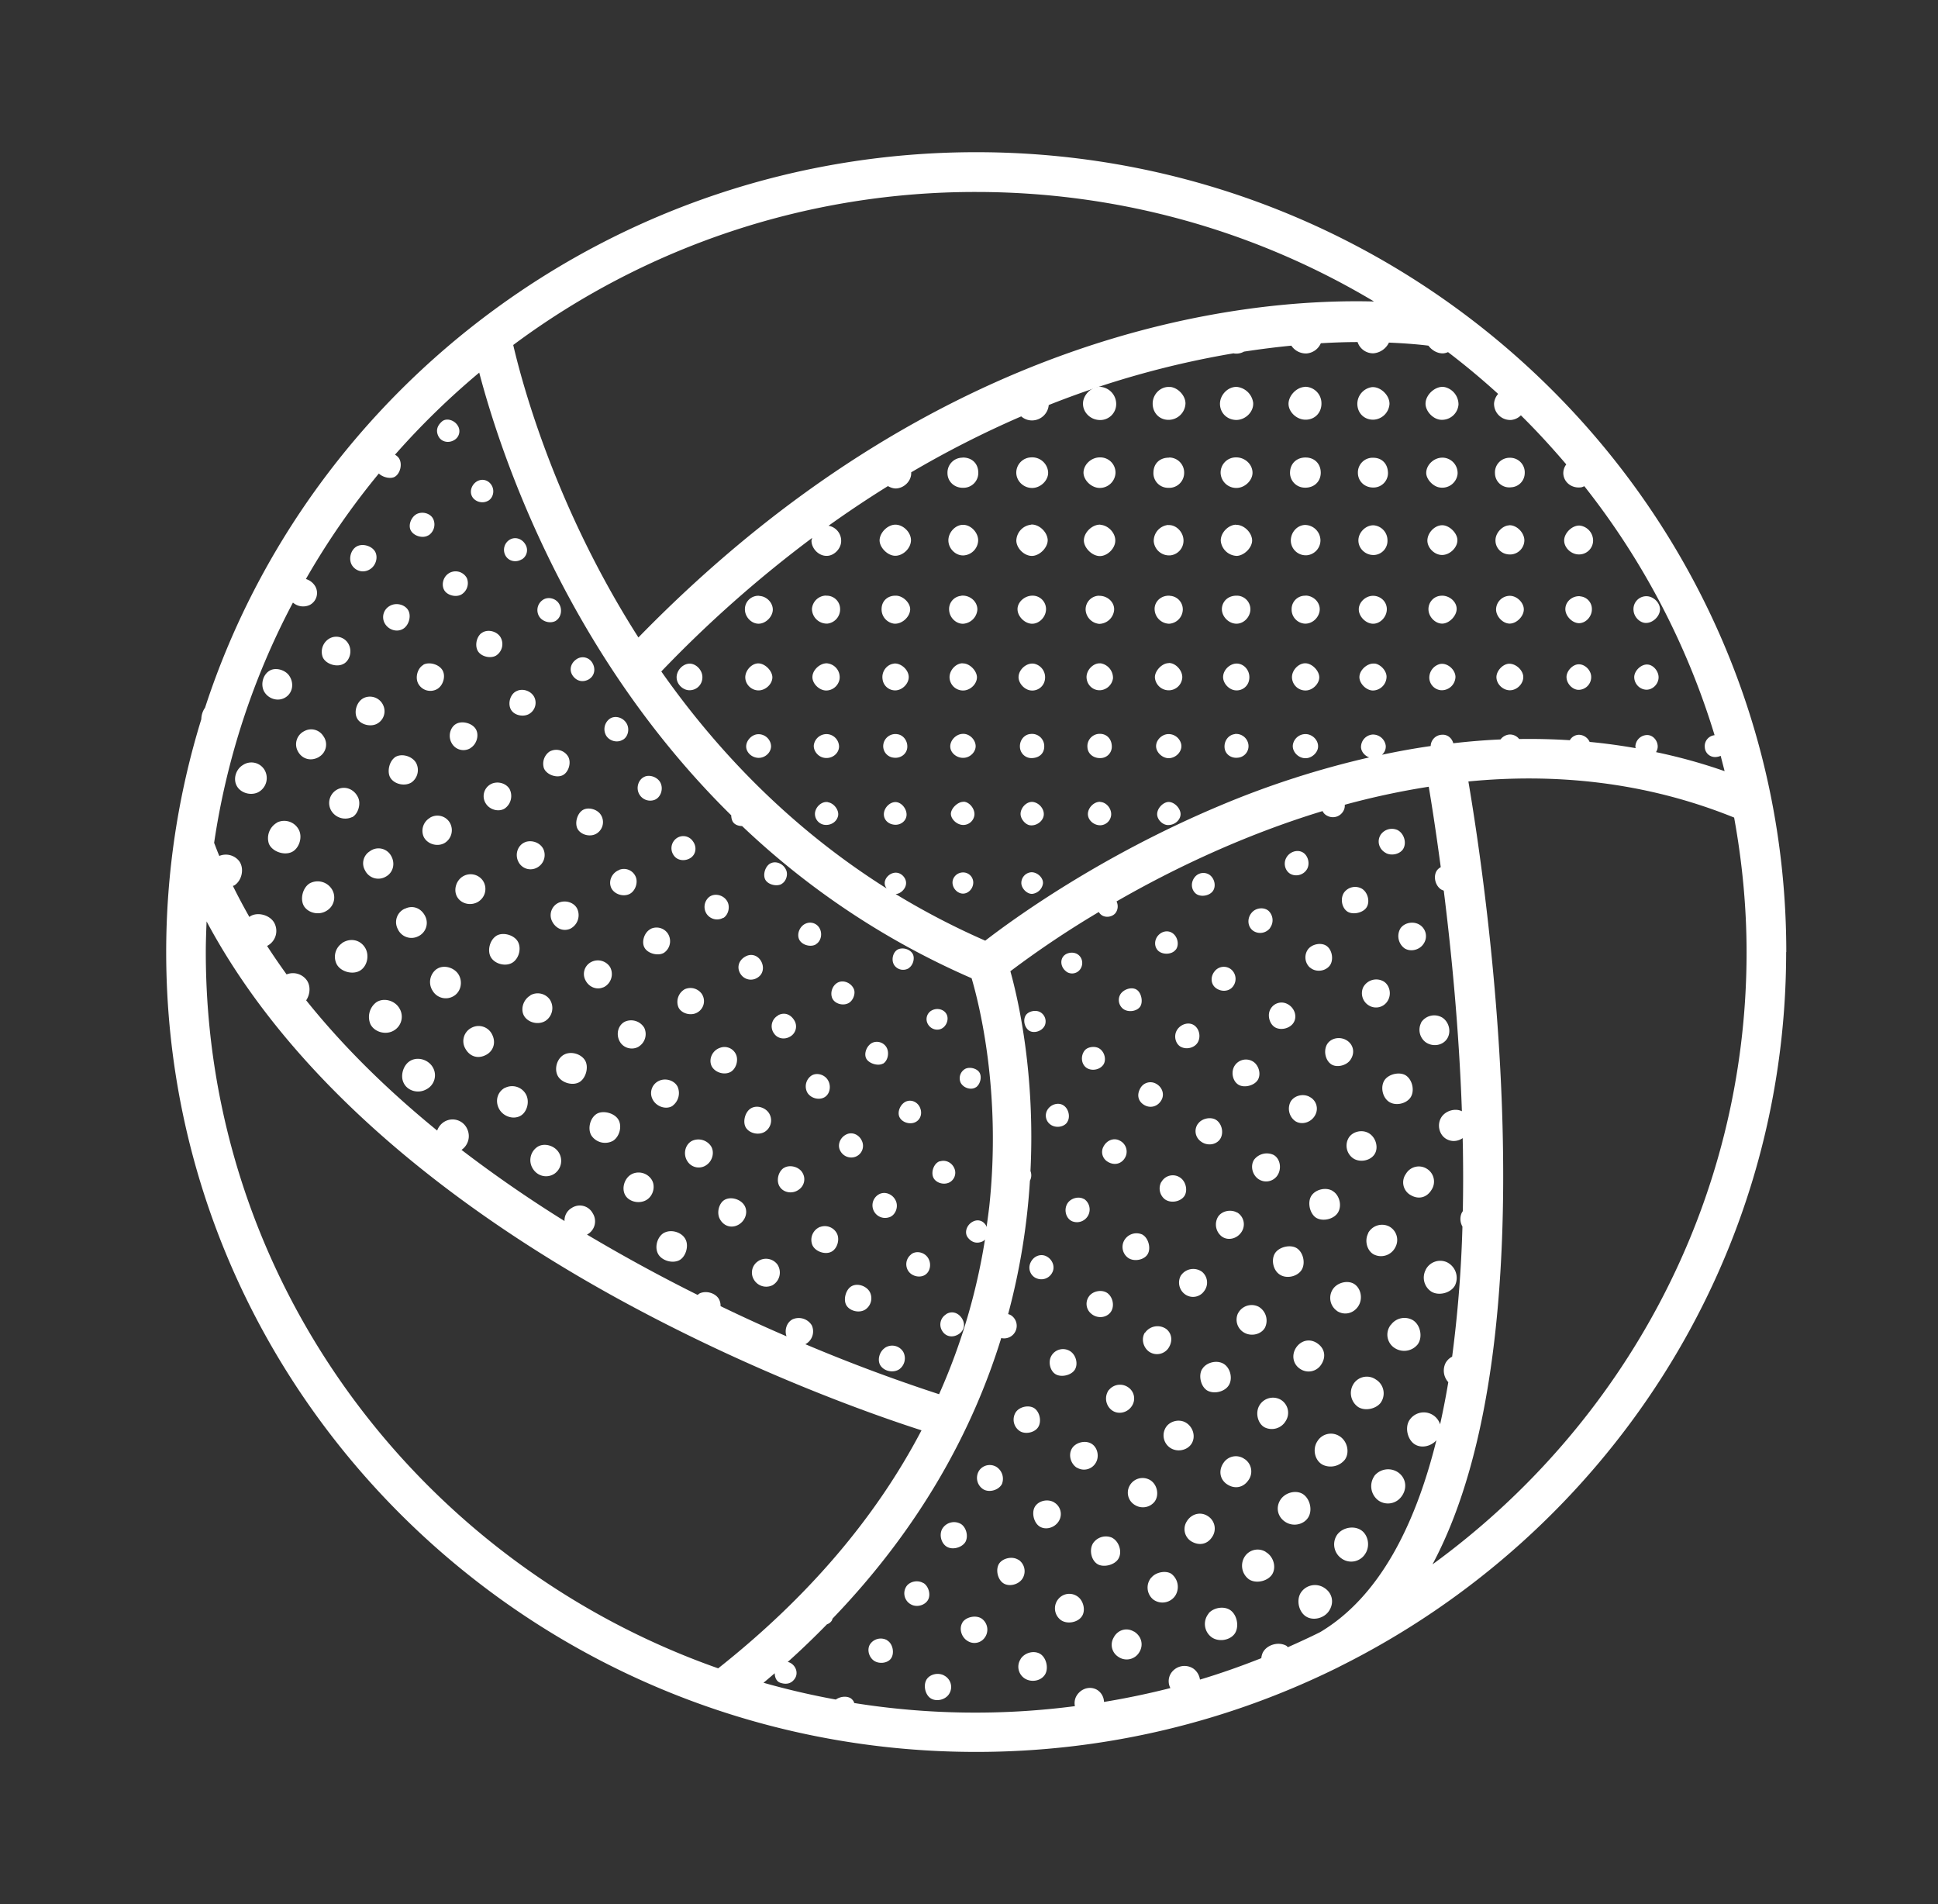
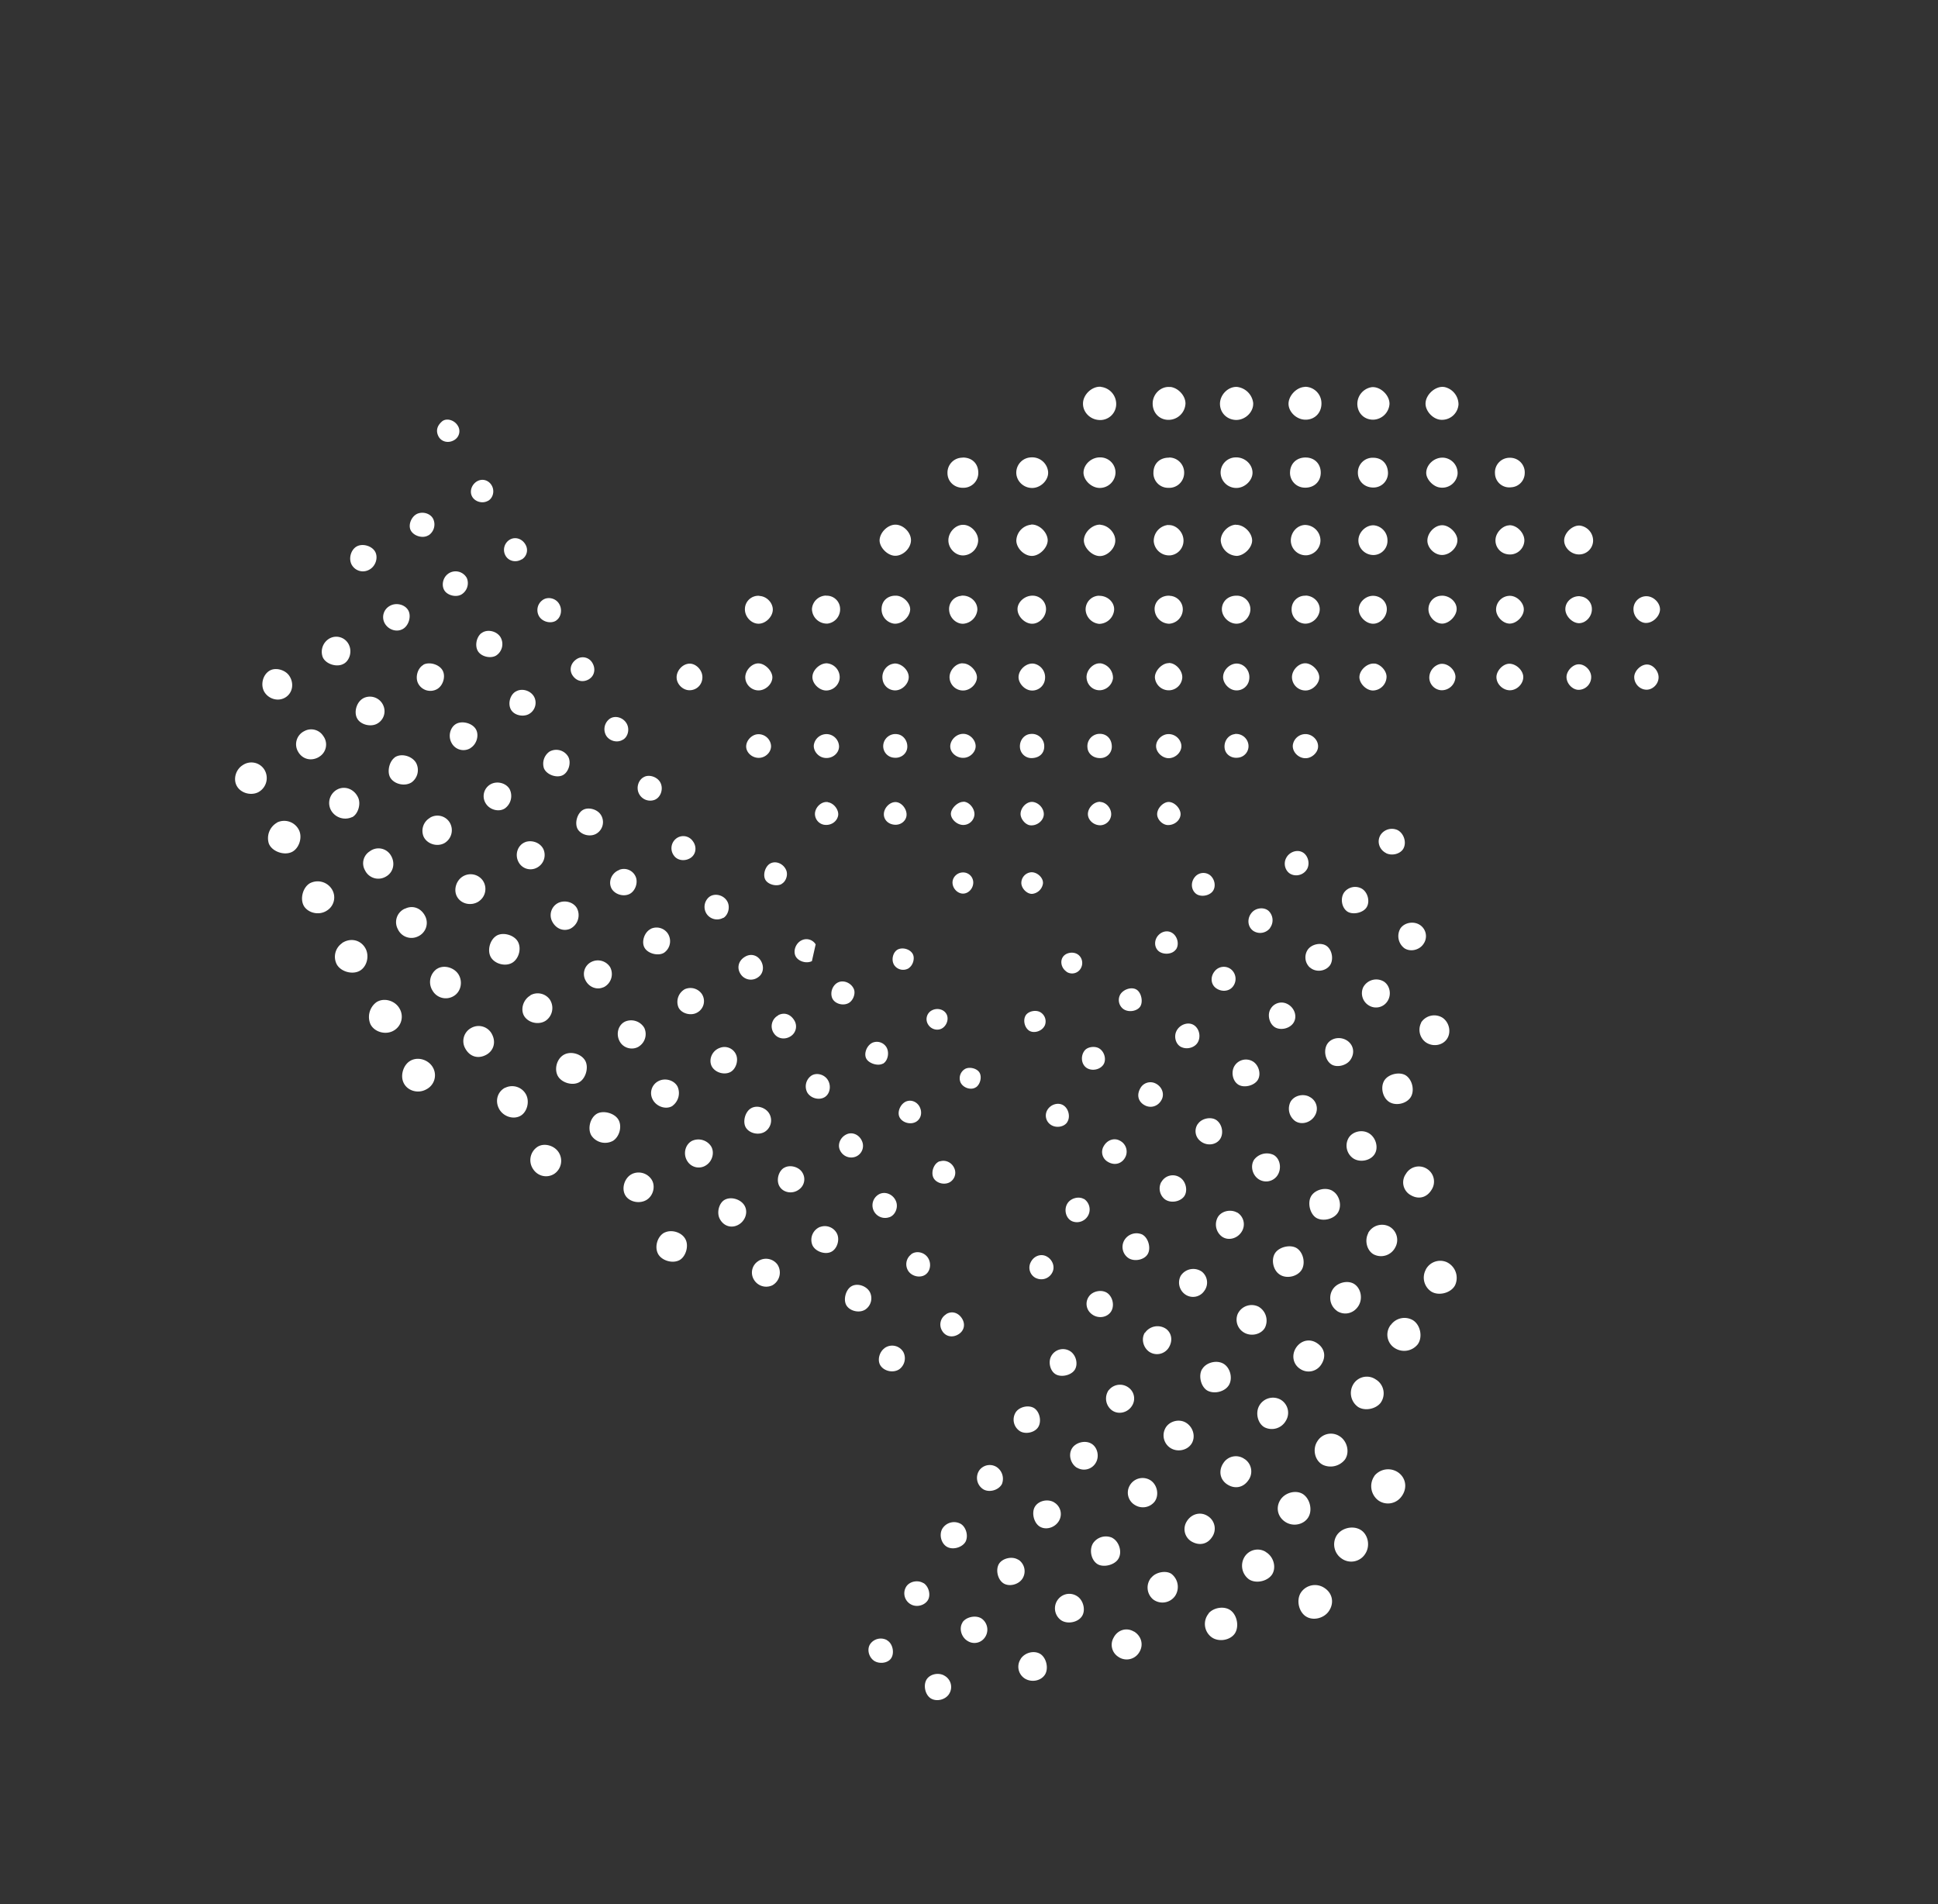
<svg xmlns="http://www.w3.org/2000/svg" width="57" height="56" fill="none">
  <rect width="100%" height="100%" fill="#333333" stroke="none" />
-   <path d="M52.538 28c0-12.97-10.687-23.524-23.824-23.524-10.597 0-19.6 6.872-22.683 16.337a.604.604 0 0 0-.11.339A23.208 23.208 0 0 0 4.888 28c0 12.97 10.687 23.524 23.823 23.524 3.839 0 7.463-.906 10.68-2.505l.019-.011C47.187 45.13 52.534 37.174 52.534 28h.004ZM46.07 13.654a.424.424 0 0 0-.09.28c.016.249.241.428.506.4.038 0 .073-.019.112-.035a22.243 22.243 0 0 1 3.831 7.323.323.323 0 0 0-.288.358.301.301 0 0 0 .32.284.4.4 0 0 0 .147-.035l.116.451c-.657-.23-1.33-.416-2.018-.56a.299.299 0 0 0 .05-.175c-.007-.171-.135-.315-.29-.327a.35.35 0 0 0-.367.339c0 .015.008.03.008.046-.447-.078-.894-.14-1.353-.183a.352.352 0 0 0-.311-.21.314.314 0 0 0-.272.16 18.9 18.9 0 0 0-1.49-.035.339.339 0 0 0-.295-.132.367.367 0 0 0-.253.144c-.459.02-.922.058-1.389.112-.046-.163-.182-.268-.35-.249a.341.341 0 0 0-.315.331 21.43 21.43 0 0 0-1.434.257.316.316 0 0 0 .112-.269.38.38 0 0 0-.389-.326.368.368 0 0 0-.338.377c.008.132.113.249.241.296a26.541 26.541 0 0 0-4.402 1.423c-3.523 1.481-6.067 3.329-6.891 3.966a22.143 22.143 0 0 1-2.637-1.372c.14 0 .296-.148.307-.3.016-.151-.116-.31-.272-.326-.186-.02-.373.155-.354.33.004.047.027.09.055.132-2.863-1.804-5.017-4.09-6.627-6.381a35.832 35.832 0 0 1 4.437-3.928c-.004.027-.015.05-.02.078 0 .24.219.459.456.45.202-.003.4-.197.416-.407a.45.45 0 0 0-.37-.479 32.15 32.15 0 0 1 1.747-1.166c.073.042.151.07.233.07.249-.008.463-.23.451-.467v-.008a29.55 29.55 0 0 1 3.236-1.645.476.476 0 0 0 .357.117.495.495 0 0 0 .452-.451 26.807 26.807 0 0 1 5.432-1.52c.016 0 .031.007.05.007a.46.46 0 0 0 .261-.058c.49-.074.953-.133 1.393-.175a.515.515 0 0 0 .45.229.5.5 0 0 0 .417-.3c.389-.023.75-.035 1.081-.035a.48.48 0 0 0 .467.331.557.557 0 0 0 .455-.315c.548.023.945.062 1.162.09.105.143.28.24.451.225a.455.455 0 0 0 .125-.035c.51.389 1 .797 1.474 1.229a.483.483 0 0 0-.12.276.475.475 0 0 0 .501.49.467.467 0 0 0 .288-.136c.47.463.914.949 1.341 1.45l-.003-.011Zm-5.655-4.787c-3.889-.101-12.818.828-21.638 9.881-2.419-3.788-3.399-7.385-3.682-8.602a22.73 22.73 0 0 1 13.614-4.5c4.278 0 8.288 1.179 11.702 3.22h.004Zm-26.324 2.076c.615 2.345 2.555 8.252 7.416 13.036 0 .047.008.097.027.148.04.112.164.167.292.167a23.212 23.212 0 0 0 6.751 4.476c.226.77.88 3.36.518 6.724-.024.198-.051.397-.078.591-.008-.016-.008-.031-.016-.043-.09-.151-.253-.194-.404-.105-.175.101-.241.327-.125.467.11.136.257.179.42.109a.227.227 0 0 0 .078-.059 18.111 18.111 0 0 1-1.35 4.55 49.709 49.709 0 0 1-3.939-1.473h.012a.428.428 0 0 0 .183-.553.45.45 0 0 0-.56-.179c-.175.086-.25.312-.183.502a49.206 49.206 0 0 1-1.94-.887.413.413 0 0 0-.051-.213c-.105-.175-.37-.25-.56-.164-.024.012-.043.031-.063.047a50.143 50.143 0 0 1-3.258-1.777c.007-.004.015 0 .023-.008a.44.44 0 0 0 .148-.618.43.43 0 0 0-.615-.156.424.424 0 0 0-.214.385 37.993 37.993 0 0 1-3.029-2.092.49.49 0 0 0 .167-.615.47.47 0 0 0-.677-.21.498.498 0 0 0-.206.257c-1.407-1.147-2.726-2.423-3.853-3.83.116-.172.136-.413.023-.584a.503.503 0 0 0-.599-.179 20.045 20.045 0 0 1-.576-.84h.008a.495.495 0 0 0 .199-.688c-.137-.226-.49-.315-.704-.179-.008.004-.012.012-.02.02-.17-.3-.334-.607-.486-.915.016-.007.035-.011.05-.019.222-.152.288-.498.137-.708a.5.5 0 0 0-.587-.155c-.055-.129-.102-.257-.152-.385a21.924 21.924 0 0 1 2.318-7.066.457.457 0 0 0 .494.07.396.396 0 0 0 .167-.54.477.477 0 0 0-.28-.223 22.25 22.25 0 0 1 2.146-3.103c.113.113.343.167.467.097.171-.1.233-.396.117-.556a.317.317 0 0 0-.11-.093 22.703 22.703 0 0 1 2.478-2.415l-.004-.016Zm-8.038 17.06c0-.302.012-.606.023-.905 2.734 5.117 7.906 8.785 12.017 11.052 3.994 2.201 7.607 3.465 9.01 3.916-1.349 2.578-3.352 4.92-5.98 7-8.774-3.088-15.07-11.36-15.07-21.062Zm19.071 22.074a.28.28 0 0 0-.105-.132c-.125-.074-.311-.05-.436.039a22.548 22.548 0 0 1-2.127-.494c.113-.093.222-.187.33-.28 0 .124.055.245.164.28.16.054.315.039.424-.117.109-.155.047-.373-.132-.47a.272.272 0 0 0-.074-.024c.408-.365.79-.735 1.155-1.108a.275.275 0 0 0 .128-.09c.02-.023.027-.05.035-.077 2.633-2.738 4.142-5.596 4.962-8.252a.37.37 0 0 0 .334-.634.29.29 0 0 0-.131-.07 19.82 19.82 0 0 0 .641-3.924.341.341 0 0 0 .016-.284c.14-2.835-.35-5.013-.591-5.876a28.5 28.5 0 0 1 2.601-1.742.27.27 0 0 0 .074.085c.12.093.323.066.42-.058a.33.33 0 0 0 .027-.338c1.61-.926 3.695-1.937 6.06-2.657a.282.282 0 0 0 .128.133.352.352 0 0 0 .478-.125.321.321 0 0 0 .047-.194 22.56 22.56 0 0 1 2.47-.53c.085.499.213 1.32.353 2.365a.347.347 0 0 0-.101.082c-.124.155-.078.435.097.564.031.023.062.031.093.046.222 1.778.448 4.06.533 6.487-.198-.1-.49-.015-.61.187-.129.214-.055.513.155.63.156.09.339.07.479-.027 0 .14.007.28.007.416.008.564.008 1.14-.004 1.73l-.035.059a.444.444 0 0 0 .024.396 37.095 37.095 0 0 1-.303 3.827.46.46 0 0 0-.195.19.504.504 0 0 0 .082.56c-.07.42-.152.837-.241 1.241a.503.503 0 0 0-.918-.097c-.125.233-.02.595.21.704.194.097.451.027.599-.14-.619 2.496-1.676 4.604-3.419 5.643-.31.155-.626.299-.949.443-.019-.016-.03-.035-.054-.047-.237-.124-.575-.02-.688.214a.536.536 0 0 0-.04.156c-.59.233-1.19.447-1.804.63a.481.481 0 0 0-.19-.32.473.473 0 0 0-.68.164.437.437 0 0 0 0 .405c-.639.163-1.292.299-1.953.408a.429.429 0 0 0-.214-.362c-.218-.117-.49-.023-.61.214a.433.433 0 0 0-.031.272 22.646 22.646 0 0 1-6.499-.093l.008-.008Zm17.014-4.08c3.562-6.688 1.567-19.973 1.05-23.014 2.516-.245 5.18-.004 7.816 1.062.234 1.287.366 2.61.366 3.963 0 7.37-3.636 13.918-9.228 17.994l-.004-.004Z" fill="#fff" />
-   <path d="M42.481 11.383c-.24-.043-.532.198-.552.459-.02.221.187.466.42.501a.487.487 0 0 0 .548-.447.524.524 0 0 0-.412-.513h-.004Zm-6.101-.004c-.265-.012-.51.241-.498.517.011.257.21.447.47.455.28.004.525-.241.506-.505a.541.541 0 0 0-.478-.467Zm-4.002-.004c-.261-.02-.53.233-.525.502 0 .245.206.455.459.474a.47.47 0 0 0 .517-.486.506.506 0 0 0-.447-.486l-.004-.004Zm7.964.012a.499.499 0 0 0-.42.51c.012.264.21.45.47.446a.495.495 0 0 0 .475-.455c.012-.26-.268-.528-.525-.501Zm-1.96-.008c-.264.008-.51.288-.482.537.027.233.26.431.502.427.288 0 .49-.233.462-.528a.485.485 0 0 0-.482-.44v.004Zm-3.966.004c-.269-.031-.514.202-.514.486 0 .26.18.463.436.478a.5.5 0 0 0 .529-.482c0-.23-.218-.463-.451-.486v.004Zm-8.062 4.048c-.222-.012-.463.206-.483.44-.015.213.218.462.444.474.23.012.466-.206.478-.44.012-.229-.206-.462-.44-.474Zm3.978 0a.485.485 0 0 0-.44.478c.012.234.253.455.479.44.23-.016.459-.268.443-.482-.02-.234-.26-.452-.486-.44l.004.004Zm6.012-1.979a.447.447 0 0 0-.443.47.46.46 0 0 0 .486.428c.245-.012.467-.241.451-.47-.015-.246-.241-.436-.494-.428Zm-3.989 0c-.25-.004-.475.198-.487.435-.007.226.222.455.463.463a.463.463 0 0 0 .478-.44.447.447 0 0 0-.454-.458Zm-2.035 0a.449.449 0 0 0-.428.482c.02.245.245.435.498.416.25-.02.46-.253.436-.482a.471.471 0 0 0-.506-.416Zm6.028 1.979c-.233.012-.45.245-.443.475a.49.49 0 0 0 .474.443c.226-.012.46-.257.448-.47-.016-.234-.253-.452-.479-.444v-.004Zm-3.978 0c-.225-.015-.47.202-.49.436-.02.214.21.466.44.486.225.02.47-.202.482-.436.015-.233-.199-.466-.436-.482l.004-.004Zm-4.06-1.971a.44.44 0 0 0-.443.454c0 .25.206.44.466.432a.436.436 0 0 0 .44-.459c-.008-.264-.195-.435-.463-.431v.004Zm6.078 0c-.268-.004-.455.163-.463.427a.431.431 0 0 0 .436.46.44.44 0 0 0 .467-.432.443.443 0 0 0-.44-.46v.005Zm4.033-.004c-.264-.012-.463.159-.478.416a.436.436 0 0 0 .424.47c.268.012.466-.163.478-.416.012-.264-.163-.459-.42-.47h-.004Zm4.013.004c-.248-.008-.482.202-.486.443-.004.19.203.412.405.435a.453.453 0 0 0 .517-.396.453.453 0 0 0-.436-.483ZM28.33 15.435c-.23-.004-.444.226-.436.47.008.246.233.455.47.428a.457.457 0 0 0 .405-.424c.011-.237-.206-.47-.436-.474h-.004Zm16.064.015c-.194.004-.392.203-.408.409a.41.41 0 0 0 .358.443.423.423 0 0 0 .49-.393c.011-.229-.214-.466-.44-.462v.004Zm-1.975-.003c-.234 0-.455.245-.436.482.02.21.226.397.436.393.245-.004.474-.25.443-.475-.027-.198-.249-.4-.443-.4Zm-1.999.003c-.237-.019-.467.199-.467.444 0 .249.222.447.475.428a.417.417 0 0 0 .38-.436.442.442 0 0 0-.388-.435Zm-2.038-.011c-.24.008-.431.233-.416.486a.44.44 0 0 0 .486.404.443.443 0 0 0 .385-.435.458.458 0 0 0-.455-.455Zm-4.025 0a.471.471 0 0 0-.423.486.454.454 0 0 0 .493.408.434.434 0 0 0 .382-.435c0-.25-.218-.47-.448-.455l-.004-.004Zm6.043-1.976a.433.433 0 0 0-.462.44c0 .253.202.443.466.435a.426.426 0 0 0 .416-.478c-.023-.237-.186-.393-.42-.397Zm6.032 2.843a.412.412 0 0 0 .424-.397.447.447 0 0 0-.377-.45c-.225-.028-.482.217-.474.447.007.21.206.396.427.4Zm-2.026-2.843a.43.43 0 0 0-.436.46.42.42 0 0 0 .475.408.42.42 0 0 0 .4-.413.43.43 0 0 0-.439-.455Zm-10.033 6.04c-.199 0-.416.233-.405.428a.409.409 0 0 0 .447.369.4.4 0 0 0 .358-.373c.008-.21-.198-.432-.396-.428l-.004.004Zm-6.063.004c-.21.003-.4.225-.381.44a.397.397 0 0 0 .37.36c.217.016.43-.174.435-.384 0-.199-.222-.42-.42-.412l-.004-.004Zm-3.967.003c-.198-.023-.432.172-.447.378-.02.202.19.416.4.42.195 0 .362-.14.397-.335a.409.409 0 0 0-.35-.462Zm16.088.008c-.194-.027-.427.164-.447.37-.02.194.187.416.393.42a.41.41 0 0 0 .404-.409c-.003-.175-.175-.361-.35-.385v.004Zm-18.13-.008c-.206.004-.396.226-.38.436.015.19.174.346.365.358.214.015.428-.175.431-.381 0-.195-.221-.416-.416-.412Zm22.109-1.987a.407.407 0 0 0-.408.4c0 .21.202.417.4.417.202 0 .412-.21.416-.412.004-.198-.198-.405-.412-.405h.004Zm-2.003-.003c-.23 0-.404.19-.393.416.012.221.214.416.42.404.202-.012.409-.233.409-.432 0-.21-.207-.392-.436-.389Zm-2.037.003c-.222.008-.417.206-.405.416.011.21.221.409.428.405.21-.004.396-.206.396-.428 0-.226-.19-.4-.42-.393Zm-1.972-.003a.392.392 0 0 0-.409.388.415.415 0 0 0 .37.432c.21.02.412-.144.451-.358.043-.237-.156-.462-.412-.466v.004Zm-2.007 0c-.241-.012-.424.136-.451.353-.027.238.187.47.428.47.21 0 .396-.186.408-.407a.4.4 0 0 0-.385-.417Zm-1.991 0c-.23-.012-.42.143-.44.357a.438.438 0 0 0 .428.467.428.428 0 0 0 .4-.408.4.4 0 0 0-.384-.413l-.004-.004Zm-2.077 0a.403.403 0 0 0-.393.412.44.44 0 0 0 .401.416.45.45 0 0 0 .435-.385c.032-.234-.182-.447-.443-.44v-.004Zm-1.925 0c-.249-.02-.486.19-.47.416.011.202.213.4.416.408.206.008.4-.175.42-.393a.396.396 0 0 0-.366-.432Zm-2.123.003a.39.39 0 0 0-.358.436c.02.218.214.397.42.385a.45.45 0 0 0 .409-.412c.007-.238-.218-.436-.471-.413v.004Zm-1.917-.003c-.238-.012-.417.143-.428.369a.424.424 0 0 0 .354.451c.23.031.478-.187.486-.416.004-.19-.203-.397-.409-.405h-.003Zm-2.061-.004a.423.423 0 0 0-.416.392.437.437 0 0 0 .459.432.422.422 0 0 0 .369-.436.392.392 0 0 0-.412-.384v-.004Zm-1.964.007a.394.394 0 0 0-.424.39c-.004.22.179.423.389.43.206.009.416-.186.431-.396.012-.21-.175-.412-.396-.42v-.004Zm16.057 1.984c-.206 0-.405.217-.39.431a.396.396 0 0 0 .444.366c.183-.023.354-.202.358-.377.004-.199-.214-.42-.412-.42Zm5.95.019c-.175.035-.33.226-.327.393.004.214.21.397.42.381.218-.016.397-.23.366-.432-.035-.206-.268-.38-.46-.342Zm2.13-1.991c-.225-.015-.427.156-.43.373-.005.203.197.416.4.42.206 0 .389-.202.38-.424a.372.372 0 0 0-.345-.365l-.004-.004Zm1.93.785c.202.012.416-.186.424-.392.004-.202-.198-.4-.412-.393a.378.378 0 0 0-.366.424c.016.187.179.354.354.362Zm-28.113 1.198c-.214 0-.404.218-.385.432.016.187.19.35.377.35.23 0 .401-.19.378-.424-.02-.19-.195-.358-.37-.358Zm22.077.008a.417.417 0 0 0-.326.4.377.377 0 0 0 .35.374.404.404 0 0 0 .42-.397c-.008-.213-.234-.408-.44-.377h-.004Zm-16.069-.008c-.21.02-.37.23-.338.451a.372.372 0 0 0 .373.335c.21 0 .409-.206.397-.408-.012-.207-.23-.397-.432-.382v.004Zm4.107 0c-.202-.027-.424.156-.443.37-.02.198.179.416.385.42a.374.374 0 0 0 .389-.323.407.407 0 0 0-.327-.467h-.004Zm1.964-.008c-.199-.019-.405.183-.409.397 0 .226.18.405.405.393a.41.41 0 0 0 .373-.35.434.434 0 0 0-.37-.443v.003Zm4.048.008c-.202-.027-.42.152-.439.366-.02.202.175.416.381.42a.37.37 0 0 0 .385-.323c.035-.222-.113-.435-.327-.463Zm12.06.028c-.194-.028-.416.182-.408.38.007.191.163.35.35.358.178.008.35-.147.365-.338.016-.183-.136-.377-.303-.4h-.004Zm-20.149 2.037c-.213 0-.404.21-.373.413.027.175.218.31.408.291.191-.015.35-.19.335-.365-.016-.183-.187-.343-.366-.339h-.004Zm1.98.004c-.183.016-.319.187-.307.385a.34.34 0 0 0 .365.323c.214-.012.35-.144.35-.342a.36.36 0 0 0-.408-.366Zm1.979 0a.363.363 0 0 0-.3.397c.012.187.18.319.382.311a.334.334 0 0 0 .334-.354c-.008-.237-.186-.389-.416-.354Zm2.058.004c-.187.016-.347.187-.339.366.008.175.183.338.366.342.221 0 .412-.206.373-.408a.378.378 0 0 0-.4-.3Zm4.087 0a.375.375 0 0 0-.401.3c-.039.202.152.412.373.408.183 0 .362-.167.366-.338.008-.183-.148-.35-.335-.37h-.003Zm7.991-2.053c-.17.008-.346.198-.346.373 0 .187.164.366.342.377a.374.374 0 0 0 .382-.412c-.02-.187-.199-.35-.378-.338Zm-22.085 2.053a.377.377 0 0 0-.396.303c-.031.172.113.362.3.393.225.04.435-.12.439-.33a.374.374 0 0 0-.339-.366h-.003Zm-2.06.004c-.187.02-.346.21-.327.389.02.179.206.323.404.303.195-.02.35-.198.323-.38a.369.369 0 0 0-.4-.312Zm2.072 1.995c-.17-.027-.357.128-.377.323a.325.325 0 0 0 .26.342c.199.035.382-.082.42-.264.032-.164-.12-.37-.299-.397l-.004-.004Zm3.99-.008c-.163-.004-.365.187-.37.35 0 .167.191.339.378.33a.33.33 0 0 0 .315-.299c.012-.182-.152-.38-.319-.385l-.004.004Zm2.046.004c-.172-.023-.354.148-.366.338-.008.152.132.323.272.347.19.027.385-.113.409-.292.023-.179-.129-.366-.316-.393Zm1.975-.004c-.175-.008-.357.167-.361.354-.004.183.175.342.373.335a.33.33 0 0 0 .311-.3c.016-.187-.14-.377-.319-.385l-.004-.004Zm2.034.004c-.163-.012-.354.171-.358.354-.004.148.136.303.288.323.194.02.381-.117.4-.296.016-.167-.155-.365-.33-.38Zm1.925-1.995c-.183.02-.319.198-.3.4.016.191.195.32.397.292a.34.34 0 0 0 .303-.392.364.364 0 0 0-.4-.304v.004Zm-9.936 0a.359.359 0 0 0-.4.3.34.34 0 0 0 .303.392c.202.028.381-.105.4-.291.02-.199-.116-.381-.299-.4h-.004Zm-.023 1.999c-.18-.015-.362.167-.362.358 0 .163.128.291.311.307.175.016.33-.097.354-.257.027-.182-.128-.392-.303-.408Zm3.955 2.065a.316.316 0 0 0-.273.334c.016.156.172.304.315.3a.357.357 0 0 0 .32-.303c.019-.172-.18-.354-.366-.331h.004Zm-1.968.004c-.195-.012-.354.155-.327.338.023.164.171.292.32.284.15-.008.28-.148.287-.311a.298.298 0 0 0-.276-.311h-.004ZM8.15 24.193a.525.525 0 0 0-.245.61c.082.23.436.366.673.257.202-.093.315-.389.23-.614a.483.483 0 0 0-.658-.257v.004Zm2.917 5.285a.539.539 0 0 0-.171.645c.12.237.462.327.696.18a.47.47 0 0 0 .163-.635c-.132-.245-.47-.338-.688-.19Zm-1.933-3.512c-.233.117-.327.494-.18.704.141.194.44.249.65.117a.455.455 0 0 0 .16-.63.493.493 0 0 0-.63-.19Zm.926 1.774a.483.483 0 0 0-.149.633c.137.226.502.304.704.156.19-.136.25-.436.129-.646-.144-.249-.447-.31-.689-.144h.004Zm2.006 3.46c-.198.113-.296.417-.202.63.105.25.428.347.676.207a.463.463 0 0 0 .207-.615c-.12-.249-.444-.358-.677-.225l-.004.004Zm-4.924-8.699c-.21.128-.291.416-.175.618.113.203.405.288.623.183a.472.472 0 0 0 .179-.677.45.45 0 0 0-.627-.124Zm12.406 13.747c-.206.101-.303.409-.198.619.097.198.408.3.618.202.195-.09.3-.416.195-.618-.102-.207-.409-.304-.619-.199l.004-.004Zm-2.006-3.484c-.195.128-.265.447-.144.638a.485.485 0 0 0 .634.148c.198-.129.272-.444.148-.634-.125-.191-.46-.269-.638-.152Zm-4.691-4.27a.472.472 0 0 0-.128.642.448.448 0 0 0 .626.155c.21-.128.268-.42.136-.634-.132-.21-.44-.288-.63-.163h-.004Zm2.003 3.496c-.225.12-.3.389-.175.622.12.222.409.32.619.21.202-.105.287-.416.175-.63a.463.463 0 0 0-.619-.198v-.004Zm.938 1.75a.468.468 0 0 0-.113.642c.14.217.42.276.63.136a.462.462 0 0 0 .116-.638c-.14-.206-.447-.276-.633-.14Zm-.72-5.429c.198-.124.272-.435.152-.63-.12-.194-.451-.276-.63-.155-.195.128-.269.443-.152.634.124.198.436.272.63.151Zm1.532 2.699c-.21.101-.31.4-.206.618.098.203.409.308.619.21.194-.09.303-.412.206-.622-.097-.206-.405-.311-.619-.206ZM8.403 20.506c.21-.136.252-.42.1-.638-.12-.17-.396-.245-.567-.147-.206.116-.284.42-.16.63.133.217.42.291.627.155Zm5.464 9.722a.439.439 0 0 0-.183.607c.128.237.366.315.603.194.23-.116.307-.373.186-.606a.44.44 0 0 0-.606-.195Zm-1.96-3.504a.433.433 0 0 0-.207.6.44.44 0 0 0 .6.213.436.436 0 0 0 .202-.599c-.121-.237-.37-.326-.595-.21v-.004Zm-1.548-2.691c.17-.09.26-.377.178-.568-.105-.244-.369-.361-.598-.256a.45.45 0 0 0-.207.614.48.48 0 0 0 .627.206v.004Zm8.225 10.497c-.21.105-.311.408-.198.614.108.202.416.272.626.148.21-.125.28-.428.14-.619a.456.456 0 0 0-.568-.144Zm-7.887-14c-.206.1-.303.416-.186.61.097.167.369.241.556.156a.416.416 0 0 0 .214-.53.429.429 0 0 0-.584-.237Zm.91 1.75c-.16.12-.225.412-.132.583.113.202.436.276.634.144a.448.448 0 0 0 .128-.572c-.124-.21-.451-.292-.634-.155h.004Zm1.039 1.773a.44.44 0 0 0-.187.552c.101.218.4.311.614.19a.44.44 0 0 0 .14-.626.423.423 0 0 0-.567-.12v.004Zm1.434 2.457a.439.439 0 0 0 .114-.622.44.44 0 0 0-.568-.12c-.214.12-.3.416-.175.618.124.206.416.265.63.125Zm1.521 2.766c-.218.124-.303.42-.179.614.129.198.432.26.63.128a.454.454 0 0 0 .113-.63.439.439 0 0 0-.568-.116l.004.004Zm-4.725-4.239a.415.415 0 0 0-.14.56.434.434 0 0 0 .61.186c.222-.12.288-.396.152-.622a.423.423 0 0 0-.622-.124Zm-.759-5.519c.18-.109.242-.377.137-.571a.41.41 0 0 0-.553-.175.452.452 0 0 0-.21.552c.086.21.428.315.623.194h.003Zm-.734 2.742a.42.42 0 0 0 .124-.615.42.42 0 0 0-.556-.143.43.43 0 0 0-.183.606c.125.222.385.288.611.156l.004-.004Zm9.753 5.063c-.187.094-.28.385-.175.556.101.172.408.245.572.14a.414.414 0 0 0 .104-.571.4.4 0 0 0-.501-.129v.004Zm3.372 5.954a.396.396 0 0 0 .132-.498c-.093-.198-.366-.291-.548-.186-.175.097-.257.396-.156.567.109.18.393.238.572.117Zm1.617 2.804a.41.41 0 0 0-.233.533c.078.187.362.292.548.206.183-.082.273-.37.168-.556a.399.399 0 0 0-.486-.179l.003-.004Zm-7.964-13.976a.435.435 0 0 0-.163.49c.074.182.354.291.54.21.18-.078.273-.366.175-.549a.406.406 0 0 0-.552-.151Zm8.886 15.722c-.171.094-.253.397-.152.564.105.175.393.237.564.117a.401.401 0 0 0 .132-.494c-.09-.19-.365-.288-.544-.187ZM12.455 19.553c-.175.094-.253.374-.152.556a.404.404 0 0 0 .548.16c.183-.101.265-.381.164-.556-.101-.175-.385-.257-.564-.164l.004.004Zm1.388 2.443c.187-.117.257-.393.144-.564-.113-.171-.405-.241-.576-.14-.178.105-.24.373-.124.567a.394.394 0 0 0 .556.14v-.003Zm1.004 1.781a.45.45 0 0 0 .14-.572c-.11-.183-.377-.245-.564-.136a.4.4 0 0 0-.136.56c.116.19.385.26.56.148Zm.61.987c-.23.082-.326.366-.206.588a.397.397 0 0 0 .54.167.42.42 0 0 0 .195-.537c-.085-.19-.326-.288-.533-.218h.004Zm1.311 2.552a.447.447 0 0 0 .202-.603c-.101-.183-.358-.253-.556-.156a.403.403 0 0 0-.175.54c.109.215.326.304.529.219Zm.98 1.722a.432.432 0 0 0 .194-.599.427.427 0 0 0-.552-.147.395.395 0 0 0-.171.536c.101.203.33.296.529.207v.003Zm1.038 1.742a.433.433 0 0 0 .163-.552.45.45 0 0 0-.548-.19c-.218.09-.3.377-.167.603.112.19.365.252.552.14Zm.992 1.743a.467.467 0 0 0 .151-.564c-.093-.183-.35-.265-.548-.171a.396.396 0 0 0-.194.529c.105.23.404.33.595.206h-.004Zm.575 1.03c-.21.11-.272.405-.128.61a.392.392 0 0 0 .556.098c.179-.124.241-.381.128-.556a.447.447 0 0 0-.556-.152Zm.965 1.731c-.168.09-.245.37-.152.556.105.21.327.292.533.19.198-.097.3-.334.221-.528-.085-.214-.396-.327-.602-.218Zm.992 1.8a.399.399 0 0 0-.137.549.42.42 0 0 0 .545.167.43.43 0 0 0 .148-.61.418.418 0 0 0-.56-.105h.003Zm-5.157-13.268c-.175.093-.26.392-.163.567.105.18.388.245.567.125a.395.395 0 0 0 .101-.564c-.109-.148-.35-.21-.505-.128Zm-2.995-5.196c-.163.132-.202.42-.074.568.117.136.358.179.506.093a.402.402 0 0 0 .124-.552c-.12-.179-.396-.233-.556-.105v-.004Zm-2.706-.793a.376.376 0 0 0-.148.482c.097.202.346.296.536.194.18-.093.265-.377.168-.552-.101-.179-.37-.241-.556-.124ZM10.9 16.73c.155-.109.217-.327.143-.486-.085-.183-.369-.272-.548-.175-.179.097-.253.37-.144.552.117.19.362.241.549.109Zm15.12 22.917c-.156.11-.218.346-.133.498.105.183.385.245.564.124a.4.4 0 0 0 .12-.501.38.38 0 0 0-.555-.12h.003ZM15.166 20.339c-.183.109-.242.404-.113.568.109.14.35.182.51.09a.38.38 0 0 0 .155-.487c-.094-.198-.366-.284-.549-.171h-.003Zm7.89 14.008c-.175.112-.234.396-.117.563.12.176.381.21.56.074a.368.368 0 0 0 .105-.49c-.101-.182-.381-.252-.548-.144v-.003Zm-1.89-3.527c-.21.077-.323.314-.245.513.078.19.342.291.54.206.184-.078.273-.358.18-.54a.371.371 0 0 0-.471-.18h-.004Zm-1.011-1.735a.428.428 0 0 0-.202.537c.081.183.361.264.548.16a.383.383 0 0 0 .144-.545.407.407 0 0 0-.486-.152h-.004Zm-1.94-3.5c-.21.078-.323.311-.245.51.073.19.338.291.536.202.183-.082.276-.358.179-.537a.375.375 0 0 0-.47-.179v.004Zm-5.613-9.839a.383.383 0 0 0 .14-.482c-.077-.16-.299-.23-.474-.152-.163.078-.26.303-.198.463.074.183.361.276.532.167v.004ZM23.857 31.64a.384.384 0 0 0-.116.486c.105.187.384.249.544.12.136-.108.163-.338.054-.497-.108-.16-.338-.21-.482-.109Zm-.968-1.777a.36.36 0 0 0-.12.536c.104.152.318.187.485.078a.34.34 0 0 0 .101-.478c-.113-.179-.295-.233-.47-.14l.004.004Zm-.595-1.12c.155-.101.19-.311.085-.486-.105-.171-.3-.222-.47-.117-.203.12-.25.354-.105.537a.358.358 0 0 0 .49.066Zm-1.019-1.746c.148-.09.206-.327.116-.486-.108-.195-.38-.257-.54-.125a.377.377 0 0 0-.066.494.37.37 0 0 0 .486.113l.004.004Zm-2.034-3.469c.195-.066.284-.335.175-.525-.09-.156-.323-.234-.474-.152-.164.082-.234.303-.156.475a.37.37 0 0 0 .455.202Zm-.91-1.778c.152-.097.195-.334.086-.493-.11-.168-.343-.222-.49-.113a.377.377 0 0 0-.094.498c.105.16.335.213.494.108h.004Zm-1.971-3.503c.147-.098.186-.33.081-.494-.101-.164-.334-.214-.482-.105a.36.36 0 0 0-.093.494c.108.155.342.206.493.109v-.004Zm-3.178-1.373c-.156.109-.206.342-.109.494.093.144.342.206.498.116a.39.39 0 0 0 .16-.482.376.376 0 0 0-.545-.132l-.004.004Zm12.981 18.923c.164-.058.26-.276.195-.455-.078-.214-.32-.319-.506-.218a.371.371 0 0 0 .307.673h.004Zm.634 1.097a.363.363 0 0 0-.074.498c.113.155.354.198.498.093.148-.105.179-.338.066-.502-.113-.163-.346-.206-.49-.093v.004Zm.844-2.742c-.16.05-.26.288-.198.46.058.162.288.248.467.17a.322.322 0 0 0 .17-.393c-.065-.19-.256-.291-.435-.233l-.004-.004Zm-1.676-2.866c.148-.078.202-.33.105-.49a.33.33 0 0 0-.413-.128c-.167.082-.256.319-.178.466.077.144.342.226.486.148v.004Zm-1.015-1.781c.136-.066.218-.272.167-.408-.07-.18-.288-.28-.455-.21-.167.07-.256.291-.186.466.066.16.303.238.474.152Zm-9.605-13.051a.318.318 0 0 0 .124-.412c-.09-.187-.292-.265-.459-.18a.348.348 0 0 0-.144.475c.09.168.307.218.479.113v.004Zm12.479 22.202a.35.35 0 0 0-.117.478c.097.171.296.218.474.113.175-.101.222-.296.113-.47-.113-.18-.31-.23-.47-.125v.004ZM23.99 27.774c.159-.085.21-.318.108-.486a.318.318 0 0 0-.412-.12c-.171.081-.257.307-.179.466.078.156.323.23.486.144l-.004-.004Zm-1.004-1.777c.132-.07.198-.268.136-.408-.078-.183-.288-.276-.45-.202-.152.066-.242.315-.168.474.07.148.323.222.482.14v-.004Zm-5.655-6.027c.16-.102.195-.312.086-.483a.324.324 0 0 0-.474-.09c-.168.121-.207.324-.094.48.12.166.311.201.486.092h-.004Zm2.987 5.257c.156-.109.183-.326.058-.49a.34.34 0 0 0-.49-.074.36.36 0 0 0-.066.498c.105.152.33.179.498.066Zm4.585 8.132c-.182.081-.276.291-.202.459.078.183.28.268.46.202a.342.342 0 0 0 .194-.455c-.078-.19-.28-.284-.452-.206Zm1.758-.969c-.175.067-.28.308-.206.463.078.164.323.234.486.14.14-.081.19-.256.117-.42-.07-.16-.245-.24-.397-.182ZM13.373 12.934a.3.3 0 0 0 .09-.416c-.102-.17-.343-.237-.471-.116-.125.112-.183.256-.098.427.086.172.308.218.479.105Zm.979 1.797c.137-.074.195-.26.129-.416-.082-.19-.292-.26-.463-.152-.144.094-.206.273-.144.416.074.172.307.245.475.152h.003Zm12.383 13.736c.128-.09.179-.3.105-.42-.078-.129-.276-.19-.42-.129-.16.07-.222.327-.11.479a.317.317 0 0 0 .425.074v-.004Zm1.003 1.757c.129-.1.172-.291.09-.416-.082-.128-.265-.17-.412-.097a.29.29 0 0 0-.133.393c.086.175.308.233.455.12Zm.972 1.75c.121-.089.172-.295.102-.423-.066-.121-.273-.183-.413-.121a.317.317 0 0 0-.151.397c.074.17.319.249.463.144v.003Zm11.714 11.434a.525.525 0 0 0 .116.72.49.49 0 0 0 .657-.086c.195-.23.175-.54-.05-.72a.52.52 0 0 0-.723.082v.004ZM40 44.983c-.241-.129-.58-.031-.704.206a.504.504 0 0 0 .16.645.486.486 0 0 0 .703-.144c.152-.237.074-.583-.16-.707Zm-4.45 2.469a.483.483 0 0 0 .087.7c.19.136.497.101.653-.074.163-.182.117-.556-.093-.715-.18-.136-.494-.093-.65.085l.004.004Zm3.357-4.371a.54.54 0 0 0 .65-.155c.151-.218.066-.56-.175-.697a.466.466 0 0 0-.634.156c-.156.233-.078.576.16.696Zm1.999-4.118a.466.466 0 0 0 .136.696.51.51 0 0 0 .654-.12c.155-.21.085-.572-.14-.712a.492.492 0 0 0-.646.136h-.004Zm1.027-1.618a.492.492 0 0 0 .16.638c.22.14.583.046.703-.183a.512.512 0 0 0-.245-.68.479.479 0 0 0-.618.221v.004Zm-2.979 9.357a.497.497 0 0 0-.7.148c-.136.229-.047.579.179.703.202.113.497.04.641-.155.175-.241.125-.537-.12-.696Zm-1.727-1.062a.453.453 0 0 0-.63.16.496.496 0 0 0 .133.645c.214.148.59.054.704-.175.105-.214.007-.506-.207-.626v-.004Zm1.256-1.023c.133-.225.031-.583-.198-.696-.21-.101-.502-.011-.63.195-.152.245-.062.54.198.672.226.113.51.035.63-.17Zm1.342-3.939a.5.5 0 0 0 .124.704c.195.12.506.062.654-.12a.477.477 0 0 0-.14-.693.465.465 0 0 0-.638.109Zm.902-8.918c-.132.187-.074.502.117.638.187.133.502.074.638-.116.128-.183.07-.502-.117-.642-.171-.128-.506-.066-.638.12Zm-1.54 3.26c-.206-.117-.52-.032-.63.17-.109.203-.02.533.171.635.207.108.522.019.63-.175.117-.207.032-.514-.17-.627v-.004Zm-2.151 6.323c-.12.214-.042.525.156.634a.475.475 0 0 0 .626-.19.447.447 0 0 0-.16-.627.463.463 0 0 0-.622.183Zm2.284-2.789c.213.14.486.082.63-.14.136-.21.085-.509-.11-.645-.186-.128-.501-.058-.637.144a.465.465 0 0 0 .117.638v.003Zm.921-2.282c-.117.221-.031.525.175.626a.47.47 0 0 0 .618-.206.451.451 0 0 0-.178-.623.466.466 0 0 0-.619.199l.004.004Zm-4.888 3.998c-.113.198-.028.524.163.63.206.108.517.027.63-.168.117-.202.035-.513-.163-.626-.202-.117-.514-.035-.626.163h-.004Zm2.275-2.793c.186.136.501.082.641-.109.133-.182.078-.505-.109-.645-.17-.129-.505-.07-.645.113-.136.182-.082.505.113.641Zm3.713-2.94a.428.428 0 0 0 .156.615c.23.132.47.07.61-.164a.441.441 0 0 0-.147-.618.44.44 0 0 0-.615.163l-.004.004Zm-2.597 4.97c-.214-.148-.474-.093-.622.125-.144.217-.094.49.116.626a.44.44 0 0 0 .623-.129c.147-.225.105-.47-.117-.622Zm-2.135 3.407a.435.435 0 0 0-.623.109c-.151.217-.112.482.098.626.221.151.474.109.626-.105a.438.438 0 0 0-.098-.63h-.003Zm-2.746 3.48a.453.453 0 0 0 .059.65.455.455 0 0 0 .641-.109.484.484 0 0 0-.113-.65c-.159-.104-.455-.05-.583.11h-.004Zm6.397-13.066c-.21-.125-.51-.043-.61.167a.454.454 0 0 0 .144.568c.194.136.51.078.634-.117.124-.19.042-.494-.168-.618Zm-8.56 13.63a.417.417 0 0 0-.567.063.428.428 0 0 0 .07.626c.187.132.51.07.626-.125.101-.167.039-.44-.128-.564Zm1.016-1.73a.455.455 0 0 0-.568.16c-.128.21-.042.536.164.63.183.08.47 0 .575-.164.129-.194.035-.517-.175-.626h.004Zm1.116-1.696a.434.434 0 0 0-.614.175.42.42 0 0 0 .163.556.44.44 0 0 0 .576-.097c.143-.19.085-.502-.125-.634ZM41.8 30.077a.457.457 0 0 0 .121.567c.202.152.498.113.634-.085.136-.195.074-.494-.132-.63a.46.46 0 0 0-.626.144l.004.004Zm-6.747 12.37c.12-.206.035-.49-.186-.614-.214-.117-.506-.023-.603.194a.441.441 0 0 0 .163.56c.21.132.506.066.626-.14Zm1.357-3.819a.438.438 0 0 0 .168.556c.21.133.513.067.626-.136a.473.473 0 0 0-.187-.618.452.452 0 0 0-.606.198Zm-.766 6.584a.433.433 0 0 0-.124-.626c-.21-.136-.482-.066-.618.163a.423.423 0 0 0 .182.607c.214.105.432.05.56-.144Zm-5.623 3.578a.41.41 0 0 0 .109.568c.183.124.451.09.583-.078.144-.175.074-.525-.124-.642-.183-.105-.447-.035-.568.148v.004Zm3.329-.805c-.218-.132-.482-.05-.599.183a.418.418 0 0 0 .136.556.43.43 0 0 0 .619-.128c.136-.214.07-.479-.156-.615v.004Zm.26-11.671a.415.415 0 0 0-.552.18.395.395 0 0 0 .124.501c.172.12.471.062.572-.109.105-.171.024-.474-.148-.572h.004Zm2.808-4.417c.168.109.47.035.576-.136.109-.18.023-.46-.167-.556a.395.395 0 0 0-.502.12c-.128.175-.082.459.093.572Zm2.108-3.446c.163.148.44.125.58-.047.124-.155.085-.455-.082-.579-.16-.12-.455-.062-.568.117a.404.404 0 0 0 .07.513v-.004Zm-8.524 13.642c.151.09.396.047.51-.09.128-.15.089-.446-.075-.575-.155-.12-.45-.066-.564.11a.403.403 0 0 0 .129.555Zm10.196-15.415c.105-.175.023-.46-.163-.552a.403.403 0 0 0-.498.116c-.124.171-.078.455.093.568.164.105.471.035.568-.132ZM29.95 45.873c-.174-.112-.458-.05-.567.117-.105.171-.043.459.125.572.167.112.447.046.563-.133a.406.406 0 0 0-.12-.56v.004Zm1.051-1.691c-.194-.11-.466-.043-.568.14-.097.179-.023.47.148.575.18.11.44.035.56-.16a.396.396 0 0 0-.144-.555h.004Zm.673-1.019a.4.4 0 0 0 .556-.144c.113-.19.047-.463-.136-.564-.183-.105-.463-.031-.568.148-.109.182-.039.447.148.564v-.004Zm.937-2.283a.432.432 0 0 0 .062.572c.18.163.475.116.615-.098a.397.397 0 0 0-.11-.556.42.42 0 0 0-.563.082h-.004Zm1.062-1.688c-.113.175-.055.436.128.564a.409.409 0 0 0 .56-.101c.136-.198.113-.432-.058-.568a.446.446 0 0 0-.626.11l-.004-.005Zm1.057-1.676a.426.426 0 0 0 .133.556.4.4 0 0 0 .556-.105.41.41 0 0 0-.066-.564.438.438 0 0 0-.622.113Zm1.661-1.851c-.187-.109-.451-.054-.564.117a.444.444 0 0 0 .093.571c.183.152.475.086.607-.14a.406.406 0 0 0-.136-.552v.004Zm1.065-1.7a.47.47 0 0 0-.567.137c-.117.17-.066.431.109.564a.401.401 0 0 0 .56-.078c.151-.202.1-.514-.102-.623Zm1.054-1.711c-.194-.1-.45-.03-.552.148a.45.45 0 0 0 .129.564c.194.136.486.047.599-.179a.387.387 0 0 0-.18-.533h.005Zm.646-.952c.16.105.443.039.56-.129.136-.194.101-.427-.082-.56-.179-.128-.435-.105-.571.055-.148.179-.102.505.093.634Zm.941-2.272a.42.42 0 0 0 .171.545.4.4 0 0 0 .549-.144c.112-.187.062-.443-.11-.56a.435.435 0 0 0-.61.16Zm1.198-1.15c.171.124.444.07.568-.113a.394.394 0 0 0-.101-.564c-.183-.12-.451-.074-.572.1a.445.445 0 0 0 .105.576ZM30.908 39.904c-.078.167-.02.408.128.505.163.11.47.043.575-.124.11-.175.032-.459-.159-.56a.393.393 0 0 0-.544.179Zm-2.493 5.398c.062-.167-.012-.4-.16-.486a.404.404 0 0 0-.544.151c-.101.19-.016.46.171.54.19.083.467-.023.533-.201v-.004Zm-.105 2.415c-.113.175-.035.44.156.548a.371.371 0 0 0 .493-.097.399.399 0 0 0-.085-.564c-.167-.113-.459-.054-.568.113h.004Zm-.548 1.555c-.168-.085-.393-.039-.498.105-.117.164-.062.455.105.568.171.113.447.047.552-.136a.379.379 0 0 0-.163-.537h.004Zm13.004-24.181c.171.086.408.027.502-.12.112-.18.03-.455-.16-.557a.4.4 0 0 0-.498.133c-.124.19-.05.44.16.544h-.004ZM29.473 43.633a.416.416 0 0 0-.164-.49.38.38 0 0 0-.502.094.396.396 0 0 0 .113.563c.183.11.47.02.556-.17l-.003.003Zm8.034-13.416c.183.1.46.02.553-.164.097-.186 0-.431-.203-.529a.369.369 0 0 0-.482.14c-.113.175-.043.455.132.553Zm-2.275 2.835a.37.37 0 0 0 .066.501c.171.148.432.136.568-.027.132-.16.093-.44-.074-.572-.155-.124-.447-.07-.56.102v-.004Zm-1.077 1.711a.404.404 0 0 0 .097.501c.163.129.443.09.572-.073.12-.16.062-.444-.117-.56a.382.382 0 0 0-.548.132h-.004Zm-2.131 3.371a.373.373 0 0 0 .066.498c.167.148.428.136.564-.027.132-.156.093-.436-.074-.568-.16-.124-.443-.074-.556.097ZM26.09 48.238a.38.38 0 0 0-.49.105c-.105.144-.059.373.093.49.144.109.393.09.502-.043.124-.152.07-.451-.105-.548v-.004Zm8.652-17.446c.164.082.389.023.482-.128.113-.183.04-.455-.151-.537-.164-.07-.377.016-.467.187-.09.171-.027.396.132.478h.004Zm-1.104 1.696c.19.124.424.058.529-.148.085-.163.015-.37-.164-.467a.338.338 0 0 0-.466.136c-.105.187-.066.37.1.479Zm-1.05 1.684c.202.12.428.05.521-.164a.36.36 0 0 0-.175-.462c-.163-.09-.366-.02-.467.155a.332.332 0 0 0 .12.47Zm-.708 1.092c-.152-.089-.385-.027-.482.125-.12.186-.047.459.148.533a.374.374 0 0 0 .338-.661l-.004.003Zm-4.717 11.298c-.16-.101-.397-.059-.502.09a.37.37 0 0 0 .144.54c.167.085.4.02.49-.14.085-.152.02-.397-.132-.494v.004Zm10.192-19.274a.38.38 0 0 0-.042-.497c-.129-.117-.366-.098-.49.042-.156.172-.133.432.046.549a.368.368 0 0 0 .49-.094h-.004Zm.623-1.575c.178.078.389 0 .474-.17.082-.172.008-.405-.152-.483-.163-.082-.385 0-.474.179-.09.175-.016.4.152.474Zm-2.322.514c.117-.133.082-.37-.07-.49a.323.323 0 0 0-.428.039c-.136.147-.136.365 0 .493.12.117.377.094.498-.042Zm-2.123 3.379c.093-.136.039-.408-.101-.498-.14-.093-.385-.02-.483.14a.33.33 0 0 0 .086.424c.148.11.4.074.498-.066Zm-1.595 1.785c.14.113.381.086.498-.058.113-.132.066-.381-.093-.49-.121-.086-.343-.063-.436.046-.124.148-.113.385.031.502Zm-.552 1.614c.101-.144.05-.393-.105-.494-.151-.101-.38-.035-.478.136a.324.324 0 0 0 .09.424c.151.113.392.082.493-.062v-.004Zm-.902 4.589a.36.36 0 0 0 .47-.179c.082-.163 0-.377-.178-.467-.168-.085-.374-.008-.463.18a.341.341 0 0 0 .167.466h.004Zm5.277-8.536c.16.12.385.105.498-.04a.364.364 0 0 0-.04-.5.342.342 0 0 0-.493.046c-.132.16-.117.381.035.494Zm-1.178-1.128c.109-.144.054-.393-.109-.494-.136-.085-.315-.047-.428.097-.105.14-.093.33.027.436.14.12.405.101.506-.039h.004Zm-3.858 2.24a.313.313 0 0 0-.14-.408c-.14-.07-.35-.016-.42.105-.078.132-.035.334.085.431.136.11.393.04.475-.132v.004Zm.638-1.594a.293.293 0 0 0 .408-.07c.113-.16.058-.382-.113-.46-.148-.065-.338-.011-.408.117-.074.133-.023.315.113.409v.004Z" fill="#fff" />
+   <path d="M42.481 11.383c-.24-.043-.532.198-.552.459-.02.221.187.466.42.501a.487.487 0 0 0 .548-.447.524.524 0 0 0-.412-.513h-.004Zm-6.101-.004c-.265-.012-.51.241-.498.517.011.257.21.447.47.455.28.004.525-.241.506-.505a.541.541 0 0 0-.478-.467Zm-4.002-.004c-.261-.02-.53.233-.525.502 0 .245.206.455.459.474a.47.47 0 0 0 .517-.486.506.506 0 0 0-.447-.486l-.004-.004Zm7.964.012a.499.499 0 0 0-.42.51c.012.264.21.45.47.446a.495.495 0 0 0 .475-.455c.012-.26-.268-.528-.525-.501Zm-1.96-.008c-.264.008-.51.288-.482.537.027.233.26.431.502.427.288 0 .49-.233.462-.528a.485.485 0 0 0-.482-.44v.004Zm-3.966.004c-.269-.031-.514.202-.514.486 0 .26.18.463.436.478a.5.5 0 0 0 .529-.482c0-.23-.218-.463-.451-.486v.004Zm-8.062 4.048c-.222-.012-.463.206-.483.44-.015.213.218.462.444.474.23.012.466-.206.478-.44.012-.229-.206-.462-.44-.474Zm3.978 0a.485.485 0 0 0-.44.478c.012.234.253.455.479.44.23-.016.459-.268.443-.482-.02-.234-.26-.452-.486-.44l.004.004Zm6.012-1.979a.447.447 0 0 0-.443.47.46.46 0 0 0 .486.428c.245-.012.467-.241.451-.47-.015-.246-.241-.436-.494-.428Zm-3.989 0c-.25-.004-.475.198-.487.435-.007.226.222.455.463.463a.463.463 0 0 0 .478-.44.447.447 0 0 0-.454-.458Zm-2.035 0a.449.449 0 0 0-.428.482c.02.245.245.435.498.416.25-.02.46-.253.436-.482a.471.471 0 0 0-.506-.416Zm6.028 1.979c-.233.012-.45.245-.443.475a.49.49 0 0 0 .474.443c.226-.012.46-.257.448-.47-.016-.234-.253-.452-.479-.444v-.004Zm-3.978 0c-.225-.015-.47.202-.49.436-.02.214.21.466.44.486.225.02.47-.202.482-.436.015-.233-.199-.466-.436-.482l.004-.004Zm-4.06-1.971a.44.44 0 0 0-.443.454c0 .25.206.44.466.432a.436.436 0 0 0 .44-.459c-.008-.264-.195-.435-.463-.431v.004Zm6.078 0c-.268-.004-.455.163-.463.427a.431.431 0 0 0 .436.46.44.44 0 0 0 .467-.432.443.443 0 0 0-.44-.46v.005Zm4.033-.004c-.264-.012-.463.159-.478.416a.436.436 0 0 0 .424.47c.268.012.466-.163.478-.416.012-.264-.163-.459-.42-.47h-.004Zm4.013.004c-.248-.008-.482.202-.486.443-.004.19.203.412.405.435a.453.453 0 0 0 .517-.396.453.453 0 0 0-.436-.483ZM28.33 15.435c-.23-.004-.444.226-.436.47.008.246.233.455.47.428a.457.457 0 0 0 .405-.424c.011-.237-.206-.47-.436-.474h-.004Zm16.064.015c-.194.004-.392.203-.408.409a.41.41 0 0 0 .358.443.423.423 0 0 0 .49-.393c.011-.229-.214-.466-.44-.462v.004Zm-1.975-.003c-.234 0-.455.245-.436.482.02.21.226.397.436.393.245-.004.474-.25.443-.475-.027-.198-.249-.4-.443-.4Zm-1.999.003c-.237-.019-.467.199-.467.444 0 .249.222.447.475.428a.417.417 0 0 0 .38-.436.442.442 0 0 0-.388-.435Zm-2.038-.011c-.24.008-.431.233-.416.486a.44.44 0 0 0 .486.404.443.443 0 0 0 .385-.435.458.458 0 0 0-.455-.455Zm-4.025 0a.471.471 0 0 0-.423.486.454.454 0 0 0 .493.408.434.434 0 0 0 .382-.435c0-.25-.218-.47-.448-.455l-.004-.004Zm6.043-1.976a.433.433 0 0 0-.462.44c0 .253.202.443.466.435a.426.426 0 0 0 .416-.478c-.023-.237-.186-.393-.42-.397Zm6.032 2.843a.412.412 0 0 0 .424-.397.447.447 0 0 0-.377-.45c-.225-.028-.482.217-.474.447.007.21.206.396.427.4Zm-2.026-2.843a.43.43 0 0 0-.436.46.42.42 0 0 0 .475.408.42.42 0 0 0 .4-.413.43.43 0 0 0-.439-.455Zm-10.033 6.04c-.199 0-.416.233-.405.428a.409.409 0 0 0 .447.369.4.4 0 0 0 .358-.373c.008-.21-.198-.432-.396-.428l-.004.004Zm-6.063.004c-.21.003-.4.225-.381.44a.397.397 0 0 0 .37.36c.217.016.43-.174.435-.384 0-.199-.222-.42-.42-.412l-.004-.004Zm-3.967.003c-.198-.023-.432.172-.447.378-.02.202.19.416.4.42.195 0 .362-.14.397-.335a.409.409 0 0 0-.35-.462Zm16.088.008c-.194-.027-.427.164-.447.37-.02.194.187.416.393.42a.41.41 0 0 0 .404-.409c-.003-.175-.175-.361-.35-.385v.004Zm-18.13-.008c-.206.004-.396.226-.38.436.015.19.174.346.365.358.214.015.428-.175.431-.381 0-.195-.221-.416-.416-.412Zm22.109-1.987a.407.407 0 0 0-.408.4c0 .21.202.417.4.417.202 0 .412-.21.416-.412.004-.198-.198-.405-.412-.405h.004Zm-2.003-.003c-.23 0-.404.19-.393.416.012.221.214.416.42.404.202-.012.409-.233.409-.432 0-.21-.207-.392-.436-.389Zm-2.037.003c-.222.008-.417.206-.405.416.011.21.221.409.428.405.21-.004.396-.206.396-.428 0-.226-.19-.4-.42-.393Zm-1.972-.003a.392.392 0 0 0-.409.388.415.415 0 0 0 .37.432c.21.02.412-.144.451-.358.043-.237-.156-.462-.412-.466v.004Zm-2.007 0c-.241-.012-.424.136-.451.353-.027.238.187.47.428.47.21 0 .396-.186.408-.407a.4.4 0 0 0-.385-.417Zm-1.991 0c-.23-.012-.42.143-.44.357a.438.438 0 0 0 .428.467.428.428 0 0 0 .4-.408.4.4 0 0 0-.384-.413l-.004-.004Zm-2.077 0a.403.403 0 0 0-.393.412.44.44 0 0 0 .401.416.45.45 0 0 0 .435-.385c.032-.234-.182-.447-.443-.44v-.004Zm-1.925 0c-.249-.02-.486.19-.47.416.011.202.213.4.416.408.206.008.4-.175.42-.393a.396.396 0 0 0-.366-.432Zm-2.123.003a.39.39 0 0 0-.358.436c.02.218.214.397.42.385a.45.45 0 0 0 .409-.412c.007-.238-.218-.436-.471-.413v.004Zm-1.917-.003c-.238-.012-.417.143-.428.369a.424.424 0 0 0 .354.451c.23.031.478-.187.486-.416.004-.19-.203-.397-.409-.405h-.003Zm-2.061-.004a.423.423 0 0 0-.416.392.437.437 0 0 0 .459.432.422.422 0 0 0 .369-.436.392.392 0 0 0-.412-.384v-.004Zm-1.964.007a.394.394 0 0 0-.424.39c-.004.22.179.423.389.43.206.009.416-.186.431-.396.012-.21-.175-.412-.396-.42v-.004Zm16.057 1.984c-.206 0-.405.217-.39.431a.396.396 0 0 0 .444.366c.183-.023.354-.202.358-.377.004-.199-.214-.42-.412-.42Zm5.95.019c-.175.035-.33.226-.327.393.004.214.21.397.42.381.218-.016.397-.23.366-.432-.035-.206-.268-.38-.46-.342Zm2.13-1.991c-.225-.015-.427.156-.43.373-.005.203.197.416.4.42.206 0 .389-.202.38-.424a.372.372 0 0 0-.345-.365l-.004-.004Zm1.93.785c.202.012.416-.186.424-.392.004-.202-.198-.4-.412-.393a.378.378 0 0 0-.366.424c.016.187.179.354.354.362Zm-28.113 1.198c-.214 0-.404.218-.385.432.016.187.19.35.377.35.23 0 .401-.19.378-.424-.02-.19-.195-.358-.37-.358Zm22.077.008a.417.417 0 0 0-.326.4.377.377 0 0 0 .35.374.404.404 0 0 0 .42-.397c-.008-.213-.234-.408-.44-.377h-.004Zm-16.069-.008c-.21.02-.37.23-.338.451a.372.372 0 0 0 .373.335c.21 0 .409-.206.397-.408-.012-.207-.23-.397-.432-.382v.004Zm4.107 0c-.202-.027-.424.156-.443.37-.02.198.179.416.385.42a.374.374 0 0 0 .389-.323.407.407 0 0 0-.327-.467h-.004Zm1.964-.008c-.199-.019-.405.183-.409.397 0 .226.18.405.405.393a.41.41 0 0 0 .373-.35.434.434 0 0 0-.37-.443v.003Zm4.048.008c-.202-.027-.42.152-.439.366-.02.202.175.416.381.42a.37.37 0 0 0 .385-.323c.035-.222-.113-.435-.327-.463Zm12.06.028c-.194-.028-.416.182-.408.38.007.191.163.35.35.358.178.008.35-.147.365-.338.016-.183-.136-.377-.303-.4h-.004Zm-20.149 2.037c-.213 0-.404.21-.373.413.027.175.218.31.408.291.191-.015.35-.19.335-.365-.016-.183-.187-.343-.366-.339h-.004Zm1.98.004c-.183.016-.319.187-.307.385a.34.34 0 0 0 .365.323c.214-.012.35-.144.35-.342a.36.36 0 0 0-.408-.366Zm1.979 0a.363.363 0 0 0-.3.397c.012.187.18.319.382.311a.334.334 0 0 0 .334-.354c-.008-.237-.186-.389-.416-.354Zm2.058.004c-.187.016-.347.187-.339.366.008.175.183.338.366.342.221 0 .412-.206.373-.408a.378.378 0 0 0-.4-.3Zm4.087 0a.375.375 0 0 0-.401.3c-.039.202.152.412.373.408.183 0 .362-.167.366-.338.008-.183-.148-.35-.335-.37h-.003Zm7.991-2.053c-.17.008-.346.198-.346.373 0 .187.164.366.342.377a.374.374 0 0 0 .382-.412c-.02-.187-.199-.35-.378-.338Zm-22.085 2.053a.377.377 0 0 0-.396.303c-.031.172.113.362.3.393.225.04.435-.12.439-.33a.374.374 0 0 0-.339-.366h-.003Zm-2.06.004c-.187.02-.346.21-.327.389.02.179.206.323.404.303.195-.02.35-.198.323-.38a.369.369 0 0 0-.4-.312Zm2.072 1.995c-.17-.027-.357.128-.377.323a.325.325 0 0 0 .26.342c.199.035.382-.082.42-.264.032-.164-.12-.37-.299-.397l-.004-.004Zm3.99-.008c-.163-.004-.365.187-.37.35 0 .167.191.339.378.33a.33.33 0 0 0 .315-.299c.012-.182-.152-.38-.319-.385l-.004.004Zm2.046.004c-.172-.023-.354.148-.366.338-.008.152.132.323.272.347.19.027.385-.113.409-.292.023-.179-.129-.366-.316-.393Zm1.975-.004c-.175-.008-.357.167-.361.354-.004.183.175.342.373.335a.33.33 0 0 0 .311-.3c.016-.187-.14-.377-.319-.385l-.004-.004Zm2.034.004c-.163-.012-.354.171-.358.354-.004.148.136.303.288.323.194.02.381-.117.4-.296.016-.167-.155-.365-.33-.38Zm1.925-1.995c-.183.02-.319.198-.3.4.016.191.195.32.397.292a.34.34 0 0 0 .303-.392.364.364 0 0 0-.4-.304v.004Zm-9.936 0a.359.359 0 0 0-.4.3.34.34 0 0 0 .303.392c.202.028.381-.105.4-.291.02-.199-.116-.381-.299-.4h-.004Zm-.023 1.999c-.18-.015-.362.167-.362.358 0 .163.128.291.311.307.175.016.33-.097.354-.257.027-.182-.128-.392-.303-.408Zm3.955 2.065a.316.316 0 0 0-.273.334c.016.156.172.304.315.3a.357.357 0 0 0 .32-.303c.019-.172-.18-.354-.366-.331h.004Zm-1.968.004c-.195-.012-.354.155-.327.338.023.164.171.292.32.284.15-.008.28-.148.287-.311a.298.298 0 0 0-.276-.311h-.004ZM8.15 24.193a.525.525 0 0 0-.245.61c.082.23.436.366.673.257.202-.093.315-.389.23-.614a.483.483 0 0 0-.658-.257v.004Zm2.917 5.285a.539.539 0 0 0-.171.645c.12.237.462.327.696.18a.47.47 0 0 0 .163-.635c-.132-.245-.47-.338-.688-.19Zm-1.933-3.512c-.233.117-.327.494-.18.704.141.194.44.249.65.117a.455.455 0 0 0 .16-.63.493.493 0 0 0-.63-.19Zm.926 1.774a.483.483 0 0 0-.149.633c.137.226.502.304.704.156.19-.136.25-.436.129-.646-.144-.249-.447-.31-.689-.144h.004Zm2.006 3.46c-.198.113-.296.417-.202.63.105.25.428.347.676.207a.463.463 0 0 0 .207-.615c-.12-.249-.444-.358-.677-.225l-.004.004Zm-4.924-8.699c-.21.128-.291.416-.175.618.113.203.405.288.623.183a.472.472 0 0 0 .179-.677.45.45 0 0 0-.627-.124Zm12.406 13.747c-.206.101-.303.409-.198.619.097.198.408.3.618.202.195-.09.3-.416.195-.618-.102-.207-.409-.304-.619-.199l.004-.004Zm-2.006-3.484c-.195.128-.265.447-.144.638a.485.485 0 0 0 .634.148c.198-.129.272-.444.148-.634-.125-.191-.46-.269-.638-.152Zm-4.691-4.27a.472.472 0 0 0-.128.642.448.448 0 0 0 .626.155c.21-.128.268-.42.136-.634-.132-.21-.44-.288-.63-.163h-.004Zm2.003 3.496c-.225.12-.3.389-.175.622.12.222.409.32.619.21.202-.105.287-.416.175-.63a.463.463 0 0 0-.619-.198v-.004Zm.938 1.75a.468.468 0 0 0-.113.642c.14.217.42.276.63.136a.462.462 0 0 0 .116-.638c-.14-.206-.447-.276-.633-.14Zm-.72-5.429c.198-.124.272-.435.152-.63-.12-.194-.451-.276-.63-.155-.195.128-.269.443-.152.634.124.198.436.272.63.151Zm1.532 2.699c-.21.101-.31.4-.206.618.098.203.409.308.619.21.194-.09.303-.412.206-.622-.097-.206-.405-.311-.619-.206ZM8.403 20.506c.21-.136.252-.42.1-.638-.12-.17-.396-.245-.567-.147-.206.116-.284.42-.16.63.133.217.42.291.627.155Zm5.464 9.722a.439.439 0 0 0-.183.607c.128.237.366.315.603.194.23-.116.307-.373.186-.606a.44.44 0 0 0-.606-.195Zm-1.96-3.504a.433.433 0 0 0-.207.6.44.44 0 0 0 .6.213.436.436 0 0 0 .202-.599c-.121-.237-.37-.326-.595-.21v-.004Zm-1.548-2.691c.17-.09.26-.377.178-.568-.105-.244-.369-.361-.598-.256a.45.45 0 0 0-.207.614.48.48 0 0 0 .627.206v.004Zm8.225 10.497c-.21.105-.311.408-.198.614.108.202.416.272.626.148.21-.125.28-.428.14-.619a.456.456 0 0 0-.568-.144Zm-7.887-14c-.206.1-.303.416-.186.61.097.167.369.241.556.156a.416.416 0 0 0 .214-.53.429.429 0 0 0-.584-.237Zm.91 1.75c-.16.12-.225.412-.132.583.113.202.436.276.634.144a.448.448 0 0 0 .128-.572c-.124-.21-.451-.292-.634-.155h.004Zm1.039 1.773a.44.44 0 0 0-.187.552c.101.218.4.311.614.19a.44.44 0 0 0 .14-.626.423.423 0 0 0-.567-.12v.004Zm1.434 2.457a.439.439 0 0 0 .114-.622.44.44 0 0 0-.568-.12c-.214.12-.3.416-.175.618.124.206.416.265.63.125Zm1.521 2.766c-.218.124-.303.42-.179.614.129.198.432.26.63.128a.454.454 0 0 0 .113-.63.439.439 0 0 0-.568-.116l.004.004Zm-4.725-4.239a.415.415 0 0 0-.14.56.434.434 0 0 0 .61.186c.222-.12.288-.396.152-.622a.423.423 0 0 0-.622-.124Zm-.759-5.519c.18-.109.242-.377.137-.571a.41.41 0 0 0-.553-.175.452.452 0 0 0-.21.552c.086.21.428.315.623.194h.003Zm-.734 2.742a.42.42 0 0 0 .124-.615.42.42 0 0 0-.556-.143.43.43 0 0 0-.183.606c.125.222.385.288.611.156l.004-.004Zm9.753 5.063c-.187.094-.28.385-.175.556.101.172.408.245.572.14a.414.414 0 0 0 .104-.571.4.4 0 0 0-.501-.129v.004Zm3.372 5.954a.396.396 0 0 0 .132-.498c-.093-.198-.366-.291-.548-.186-.175.097-.257.396-.156.567.109.18.393.238.572.117Zm1.617 2.804a.41.41 0 0 0-.233.533c.078.187.362.292.548.206.183-.082.273-.37.168-.556a.399.399 0 0 0-.486-.179l.003-.004Zm-7.964-13.976a.435.435 0 0 0-.163.49c.074.182.354.291.54.21.18-.078.273-.366.175-.549a.406.406 0 0 0-.552-.151Zm8.886 15.722c-.171.094-.253.397-.152.564.105.175.393.237.564.117a.401.401 0 0 0 .132-.494c-.09-.19-.365-.288-.544-.187ZM12.455 19.553c-.175.094-.253.374-.152.556a.404.404 0 0 0 .548.16c.183-.101.265-.381.164-.556-.101-.175-.385-.257-.564-.164l.004.004Zm1.388 2.443c.187-.117.257-.393.144-.564-.113-.171-.405-.241-.576-.14-.178.105-.24.373-.124.567a.394.394 0 0 0 .556.14v-.003Zm1.004 1.781a.45.45 0 0 0 .14-.572c-.11-.183-.377-.245-.564-.136a.4.4 0 0 0-.136.56c.116.19.385.26.56.148Zm.61.987c-.23.082-.326.366-.206.588a.397.397 0 0 0 .54.167.42.42 0 0 0 .195-.537c-.085-.19-.326-.288-.533-.218h.004Zm1.311 2.552a.447.447 0 0 0 .202-.603c-.101-.183-.358-.253-.556-.156a.403.403 0 0 0-.175.54c.109.215.326.304.529.219Zm.98 1.722a.432.432 0 0 0 .194-.599.427.427 0 0 0-.552-.147.395.395 0 0 0-.171.536c.101.203.33.296.529.207v.003Zm1.038 1.742a.433.433 0 0 0 .163-.552.45.45 0 0 0-.548-.19c-.218.09-.3.377-.167.603.112.19.365.252.552.14Zm.992 1.743a.467.467 0 0 0 .151-.564c-.093-.183-.35-.265-.548-.171a.396.396 0 0 0-.194.529c.105.23.404.33.595.206h-.004Zm.575 1.03c-.21.11-.272.405-.128.61a.392.392 0 0 0 .556.098c.179-.124.241-.381.128-.556a.447.447 0 0 0-.556-.152Zm.965 1.731c-.168.09-.245.37-.152.556.105.21.327.292.533.19.198-.097.3-.334.221-.528-.085-.214-.396-.327-.602-.218Zm.992 1.8a.399.399 0 0 0-.137.549.42.42 0 0 0 .545.167.43.43 0 0 0 .148-.61.418.418 0 0 0-.56-.105h.003Zm-5.157-13.268c-.175.093-.26.392-.163.567.105.18.388.245.567.125a.395.395 0 0 0 .101-.564c-.109-.148-.35-.21-.505-.128Zm-2.995-5.196c-.163.132-.202.42-.074.568.117.136.358.179.506.093a.402.402 0 0 0 .124-.552c-.12-.179-.396-.233-.556-.105v-.004Zm-2.706-.793a.376.376 0 0 0-.148.482c.097.202.346.296.536.194.18-.093.265-.377.168-.552-.101-.179-.37-.241-.556-.124ZM10.9 16.73c.155-.109.217-.327.143-.486-.085-.183-.369-.272-.548-.175-.179.097-.253.37-.144.552.117.19.362.241.549.109Zm15.12 22.917c-.156.11-.218.346-.133.498.105.183.385.245.564.124a.4.4 0 0 0 .12-.501.38.38 0 0 0-.555-.12h.003ZM15.166 20.339c-.183.109-.242.404-.113.568.109.14.35.182.51.09a.38.38 0 0 0 .155-.487c-.094-.198-.366-.284-.549-.171h-.003Zm7.89 14.008c-.175.112-.234.396-.117.563.12.176.381.21.56.074a.368.368 0 0 0 .105-.49c-.101-.182-.381-.252-.548-.144v-.003Zm-1.89-3.527c-.21.077-.323.314-.245.513.078.19.342.291.54.206.184-.078.273-.358.18-.54a.371.371 0 0 0-.471-.18h-.004Zm-1.011-1.735a.428.428 0 0 0-.202.537c.081.183.361.264.548.16a.383.383 0 0 0 .144-.545.407.407 0 0 0-.486-.152h-.004Zm-1.94-3.5c-.21.078-.323.311-.245.51.073.19.338.291.536.202.183-.082.276-.358.179-.537a.375.375 0 0 0-.47-.179v.004Zm-5.613-9.839a.383.383 0 0 0 .14-.482c-.077-.16-.299-.23-.474-.152-.163.078-.26.303-.198.463.074.183.361.276.532.167v.004ZM23.857 31.64a.384.384 0 0 0-.116.486c.105.187.384.249.544.12.136-.108.163-.338.054-.497-.108-.16-.338-.21-.482-.109Zm-.968-1.777a.36.36 0 0 0-.12.536c.104.152.318.187.485.078a.34.34 0 0 0 .101-.478c-.113-.179-.295-.233-.47-.14l.004.004Zm-.595-1.12c.155-.101.19-.311.085-.486-.105-.171-.3-.222-.47-.117-.203.12-.25.354-.105.537a.358.358 0 0 0 .49.066Zm-1.019-1.746c.148-.09.206-.327.116-.486-.108-.195-.38-.257-.54-.125a.377.377 0 0 0-.066.494.37.37 0 0 0 .486.113l.004.004Zm-2.034-3.469c.195-.066.284-.335.175-.525-.09-.156-.323-.234-.474-.152-.164.082-.234.303-.156.475a.37.37 0 0 0 .455.202Zm-.91-1.778c.152-.097.195-.334.086-.493-.11-.168-.343-.222-.49-.113a.377.377 0 0 0-.094.498c.105.16.335.213.494.108h.004Zm-1.971-3.503c.147-.098.186-.33.081-.494-.101-.164-.334-.214-.482-.105a.36.36 0 0 0-.093.494c.108.155.342.206.493.109v-.004Zm-3.178-1.373c-.156.109-.206.342-.109.494.093.144.342.206.498.116a.39.39 0 0 0 .16-.482.376.376 0 0 0-.545-.132l-.004.004Zm12.981 18.923c.164-.058.26-.276.195-.455-.078-.214-.32-.319-.506-.218a.371.371 0 0 0 .307.673h.004Zm.634 1.097a.363.363 0 0 0-.074.498c.113.155.354.198.498.093.148-.105.179-.338.066-.502-.113-.163-.346-.206-.49-.093v.004Zm.844-2.742c-.16.05-.26.288-.198.46.058.162.288.248.467.17a.322.322 0 0 0 .17-.393c-.065-.19-.256-.291-.435-.233l-.004-.004Zm-1.676-2.866c.148-.078.202-.33.105-.49a.33.33 0 0 0-.413-.128c-.167.082-.256.319-.178.466.077.144.342.226.486.148v.004Zm-1.015-1.781c.136-.066.218-.272.167-.408-.07-.18-.288-.28-.455-.21-.167.07-.256.291-.186.466.066.16.303.238.474.152Zm-9.605-13.051a.318.318 0 0 0 .124-.412c-.09-.187-.292-.265-.459-.18a.348.348 0 0 0-.144.475c.09.168.307.218.479.113v.004Zm12.479 22.202a.35.35 0 0 0-.117.478c.097.171.296.218.474.113.175-.101.222-.296.113-.47-.113-.18-.31-.23-.47-.125v.004ZM23.99 27.774a.318.318 0 0 0-.412-.12c-.171.081-.257.307-.179.466.078.156.323.23.486.144l-.004-.004Zm-1.004-1.777c.132-.07.198-.268.136-.408-.078-.183-.288-.276-.45-.202-.152.066-.242.315-.168.474.07.148.323.222.482.14v-.004Zm-5.655-6.027c.16-.102.195-.312.086-.483a.324.324 0 0 0-.474-.09c-.168.121-.207.324-.094.48.12.166.311.201.486.092h-.004Zm2.987 5.257c.156-.109.183-.326.058-.49a.34.34 0 0 0-.49-.074.36.36 0 0 0-.066.498c.105.152.33.179.498.066Zm4.585 8.132c-.182.081-.276.291-.202.459.078.183.28.268.46.202a.342.342 0 0 0 .194-.455c-.078-.19-.28-.284-.452-.206Zm1.758-.969c-.175.067-.28.308-.206.463.078.164.323.234.486.14.14-.081.19-.256.117-.42-.07-.16-.245-.24-.397-.182ZM13.373 12.934a.3.3 0 0 0 .09-.416c-.102-.17-.343-.237-.471-.116-.125.112-.183.256-.098.427.086.172.308.218.479.105Zm.979 1.797c.137-.074.195-.26.129-.416-.082-.19-.292-.26-.463-.152-.144.094-.206.273-.144.416.074.172.307.245.475.152h.003Zm12.383 13.736c.128-.09.179-.3.105-.42-.078-.129-.276-.19-.42-.129-.16.07-.222.327-.11.479a.317.317 0 0 0 .425.074v-.004Zm1.003 1.757c.129-.1.172-.291.09-.416-.082-.128-.265-.17-.412-.097a.29.29 0 0 0-.133.393c.086.175.308.233.455.12Zm.972 1.75c.121-.089.172-.295.102-.423-.066-.121-.273-.183-.413-.121a.317.317 0 0 0-.151.397c.074.17.319.249.463.144v.003Zm11.714 11.434a.525.525 0 0 0 .116.72.49.49 0 0 0 .657-.086c.195-.23.175-.54-.05-.72a.52.52 0 0 0-.723.082v.004ZM40 44.983c-.241-.129-.58-.031-.704.206a.504.504 0 0 0 .16.645.486.486 0 0 0 .703-.144c.152-.237.074-.583-.16-.707Zm-4.45 2.469a.483.483 0 0 0 .087.7c.19.136.497.101.653-.074.163-.182.117-.556-.093-.715-.18-.136-.494-.093-.65.085l.004.004Zm3.357-4.371a.54.54 0 0 0 .65-.155c.151-.218.066-.56-.175-.697a.466.466 0 0 0-.634.156c-.156.233-.078.576.16.696Zm1.999-4.118a.466.466 0 0 0 .136.696.51.51 0 0 0 .654-.12c.155-.21.085-.572-.14-.712a.492.492 0 0 0-.646.136h-.004Zm1.027-1.618a.492.492 0 0 0 .16.638c.22.14.583.046.703-.183a.512.512 0 0 0-.245-.68.479.479 0 0 0-.618.221v.004Zm-2.979 9.357a.497.497 0 0 0-.7.148c-.136.229-.047.579.179.703.202.113.497.04.641-.155.175-.241.125-.537-.12-.696Zm-1.727-1.062a.453.453 0 0 0-.63.16.496.496 0 0 0 .133.645c.214.148.59.054.704-.175.105-.214.007-.506-.207-.626v-.004Zm1.256-1.023c.133-.225.031-.583-.198-.696-.21-.101-.502-.011-.63.195-.152.245-.062.54.198.672.226.113.51.035.63-.17Zm1.342-3.939a.5.5 0 0 0 .124.704c.195.12.506.062.654-.12a.477.477 0 0 0-.14-.693.465.465 0 0 0-.638.109Zm.902-8.918c-.132.187-.074.502.117.638.187.133.502.074.638-.116.128-.183.07-.502-.117-.642-.171-.128-.506-.066-.638.12Zm-1.54 3.26c-.206-.117-.52-.032-.63.17-.109.203-.02.533.171.635.207.108.522.019.63-.175.117-.207.032-.514-.17-.627v-.004Zm-2.151 6.323c-.12.214-.042.525.156.634a.475.475 0 0 0 .626-.19.447.447 0 0 0-.16-.627.463.463 0 0 0-.622.183Zm2.284-2.789c.213.14.486.082.63-.14.136-.21.085-.509-.11-.645-.186-.128-.501-.058-.637.144a.465.465 0 0 0 .117.638v.003Zm.921-2.282c-.117.221-.031.525.175.626a.47.47 0 0 0 .618-.206.451.451 0 0 0-.178-.623.466.466 0 0 0-.619.199l.004.004Zm-4.888 3.998c-.113.198-.028.524.163.63.206.108.517.027.63-.168.117-.202.035-.513-.163-.626-.202-.117-.514-.035-.626.163h-.004Zm2.275-2.793c.186.136.501.082.641-.109.133-.182.078-.505-.109-.645-.17-.129-.505-.07-.645.113-.136.182-.082.505.113.641Zm3.713-2.94a.428.428 0 0 0 .156.615c.23.132.47.07.61-.164a.441.441 0 0 0-.147-.618.44.44 0 0 0-.615.163l-.004.004Zm-2.597 4.97c-.214-.148-.474-.093-.622.125-.144.217-.094.49.116.626a.44.44 0 0 0 .623-.129c.147-.225.105-.47-.117-.622Zm-2.135 3.407a.435.435 0 0 0-.623.109c-.151.217-.112.482.098.626.221.151.474.109.626-.105a.438.438 0 0 0-.098-.63h-.003Zm-2.746 3.48a.453.453 0 0 0 .059.65.455.455 0 0 0 .641-.109.484.484 0 0 0-.113-.65c-.159-.104-.455-.05-.583.11h-.004Zm6.397-13.066c-.21-.125-.51-.043-.61.167a.454.454 0 0 0 .144.568c.194.136.51.078.634-.117.124-.19.042-.494-.168-.618Zm-8.56 13.63a.417.417 0 0 0-.567.063.428.428 0 0 0 .07.626c.187.132.51.07.626-.125.101-.167.039-.44-.128-.564Zm1.016-1.73a.455.455 0 0 0-.568.16c-.128.21-.042.536.164.63.183.08.47 0 .575-.164.129-.194.035-.517-.175-.626h.004Zm1.116-1.696a.434.434 0 0 0-.614.175.42.42 0 0 0 .163.556.44.44 0 0 0 .576-.097c.143-.19.085-.502-.125-.634ZM41.8 30.077a.457.457 0 0 0 .121.567c.202.152.498.113.634-.085.136-.195.074-.494-.132-.63a.46.46 0 0 0-.626.144l.004.004Zm-6.747 12.37c.12-.206.035-.49-.186-.614-.214-.117-.506-.023-.603.194a.441.441 0 0 0 .163.56c.21.132.506.066.626-.14Zm1.357-3.819a.438.438 0 0 0 .168.556c.21.133.513.067.626-.136a.473.473 0 0 0-.187-.618.452.452 0 0 0-.606.198Zm-.766 6.584a.433.433 0 0 0-.124-.626c-.21-.136-.482-.066-.618.163a.423.423 0 0 0 .182.607c.214.105.432.05.56-.144Zm-5.623 3.578a.41.41 0 0 0 .109.568c.183.124.451.09.583-.078.144-.175.074-.525-.124-.642-.183-.105-.447-.035-.568.148v.004Zm3.329-.805c-.218-.132-.482-.05-.599.183a.418.418 0 0 0 .136.556.43.43 0 0 0 .619-.128c.136-.214.07-.479-.156-.615v.004Zm.26-11.671a.415.415 0 0 0-.552.18.395.395 0 0 0 .124.501c.172.12.471.062.572-.109.105-.171.024-.474-.148-.572h.004Zm2.808-4.417c.168.109.47.035.576-.136.109-.18.023-.46-.167-.556a.395.395 0 0 0-.502.12c-.128.175-.082.459.093.572Zm2.108-3.446c.163.148.44.125.58-.047.124-.155.085-.455-.082-.579-.16-.12-.455-.062-.568.117a.404.404 0 0 0 .07.513v-.004Zm-8.524 13.642c.151.09.396.047.51-.09.128-.15.089-.446-.075-.575-.155-.12-.45-.066-.564.11a.403.403 0 0 0 .129.555Zm10.196-15.415c.105-.175.023-.46-.163-.552a.403.403 0 0 0-.498.116c-.124.171-.078.455.093.568.164.105.471.035.568-.132ZM29.95 45.873c-.174-.112-.458-.05-.567.117-.105.171-.043.459.125.572.167.112.447.046.563-.133a.406.406 0 0 0-.12-.56v.004Zm1.051-1.691c-.194-.11-.466-.043-.568.14-.097.179-.023.47.148.575.18.11.44.035.56-.16a.396.396 0 0 0-.144-.555h.004Zm.673-1.019a.4.4 0 0 0 .556-.144c.113-.19.047-.463-.136-.564-.183-.105-.463-.031-.568.148-.109.182-.039.447.148.564v-.004Zm.937-2.283a.432.432 0 0 0 .062.572c.18.163.475.116.615-.098a.397.397 0 0 0-.11-.556.42.42 0 0 0-.563.082h-.004Zm1.062-1.688c-.113.175-.055.436.128.564a.409.409 0 0 0 .56-.101c.136-.198.113-.432-.058-.568a.446.446 0 0 0-.626.11l-.004-.005Zm1.057-1.676a.426.426 0 0 0 .133.556.4.4 0 0 0 .556-.105.41.41 0 0 0-.066-.564.438.438 0 0 0-.622.113Zm1.661-1.851c-.187-.109-.451-.054-.564.117a.444.444 0 0 0 .093.571c.183.152.475.086.607-.14a.406.406 0 0 0-.136-.552v.004Zm1.065-1.7a.47.47 0 0 0-.567.137c-.117.17-.066.431.109.564a.401.401 0 0 0 .56-.078c.151-.202.1-.514-.102-.623Zm1.054-1.711c-.194-.1-.45-.03-.552.148a.45.45 0 0 0 .129.564c.194.136.486.047.599-.179a.387.387 0 0 0-.18-.533h.005Zm.646-.952c.16.105.443.039.56-.129.136-.194.101-.427-.082-.56-.179-.128-.435-.105-.571.055-.148.179-.102.505.093.634Zm.941-2.272a.42.42 0 0 0 .171.545.4.4 0 0 0 .549-.144c.112-.187.062-.443-.11-.56a.435.435 0 0 0-.61.16Zm1.198-1.15c.171.124.444.07.568-.113a.394.394 0 0 0-.101-.564c-.183-.12-.451-.074-.572.1a.445.445 0 0 0 .105.576ZM30.908 39.904c-.078.167-.02.408.128.505.163.11.47.043.575-.124.11-.175.032-.459-.159-.56a.393.393 0 0 0-.544.179Zm-2.493 5.398c.062-.167-.012-.4-.16-.486a.404.404 0 0 0-.544.151c-.101.19-.016.46.171.54.19.083.467-.023.533-.201v-.004Zm-.105 2.415c-.113.175-.035.44.156.548a.371.371 0 0 0 .493-.097.399.399 0 0 0-.085-.564c-.167-.113-.459-.054-.568.113h.004Zm-.548 1.555c-.168-.085-.393-.039-.498.105-.117.164-.062.455.105.568.171.113.447.047.552-.136a.379.379 0 0 0-.163-.537h.004Zm13.004-24.181c.171.086.408.027.502-.12.112-.18.03-.455-.16-.557a.4.4 0 0 0-.498.133c-.124.19-.05.44.16.544h-.004ZM29.473 43.633a.416.416 0 0 0-.164-.49.38.38 0 0 0-.502.094.396.396 0 0 0 .113.563c.183.11.47.02.556-.17l-.003.003Zm8.034-13.416c.183.1.46.02.553-.164.097-.186 0-.431-.203-.529a.369.369 0 0 0-.482.14c-.113.175-.043.455.132.553Zm-2.275 2.835a.37.37 0 0 0 .066.501c.171.148.432.136.568-.027.132-.16.093-.44-.074-.572-.155-.124-.447-.07-.56.102v-.004Zm-1.077 1.711a.404.404 0 0 0 .097.501c.163.129.443.09.572-.073.12-.16.062-.444-.117-.56a.382.382 0 0 0-.548.132h-.004Zm-2.131 3.371a.373.373 0 0 0 .066.498c.167.148.428.136.564-.027.132-.156.093-.436-.074-.568-.16-.124-.443-.074-.556.097ZM26.09 48.238a.38.38 0 0 0-.49.105c-.105.144-.059.373.093.49.144.109.393.09.502-.043.124-.152.07-.451-.105-.548v-.004Zm8.652-17.446c.164.082.389.023.482-.128.113-.183.04-.455-.151-.537-.164-.07-.377.016-.467.187-.09.171-.027.396.132.478h.004Zm-1.104 1.696c.19.124.424.058.529-.148.085-.163.015-.37-.164-.467a.338.338 0 0 0-.466.136c-.105.187-.066.37.1.479Zm-1.05 1.684c.202.12.428.05.521-.164a.36.36 0 0 0-.175-.462c-.163-.09-.366-.02-.467.155a.332.332 0 0 0 .12.47Zm-.708 1.092c-.152-.089-.385-.027-.482.125-.12.186-.047.459.148.533a.374.374 0 0 0 .338-.661l-.004.003Zm-4.717 11.298c-.16-.101-.397-.059-.502.09a.37.37 0 0 0 .144.54c.167.085.4.02.49-.14.085-.152.02-.397-.132-.494v.004Zm10.192-19.274a.38.38 0 0 0-.042-.497c-.129-.117-.366-.098-.49.042-.156.172-.133.432.046.549a.368.368 0 0 0 .49-.094h-.004Zm.623-1.575c.178.078.389 0 .474-.17.082-.172.008-.405-.152-.483-.163-.082-.385 0-.474.179-.09.175-.016.4.152.474Zm-2.322.514c.117-.133.082-.37-.07-.49a.323.323 0 0 0-.428.039c-.136.147-.136.365 0 .493.12.117.377.094.498-.042Zm-2.123 3.379c.093-.136.039-.408-.101-.498-.14-.093-.385-.02-.483.14a.33.33 0 0 0 .086.424c.148.11.4.074.498-.066Zm-1.595 1.785c.14.113.381.086.498-.058.113-.132.066-.381-.093-.49-.121-.086-.343-.063-.436.046-.124.148-.113.385.031.502Zm-.552 1.614c.101-.144.05-.393-.105-.494-.151-.101-.38-.035-.478.136a.324.324 0 0 0 .09.424c.151.113.392.082.493-.062v-.004Zm-.902 4.589a.36.36 0 0 0 .47-.179c.082-.163 0-.377-.178-.467-.168-.085-.374-.008-.463.18a.341.341 0 0 0 .167.466h.004Zm5.277-8.536c.16.12.385.105.498-.04a.364.364 0 0 0-.04-.5.342.342 0 0 0-.493.046c-.132.16-.117.381.035.494Zm-1.178-1.128c.109-.144.054-.393-.109-.494-.136-.085-.315-.047-.428.097-.105.14-.093.33.027.436.14.12.405.101.506-.039h.004Zm-3.858 2.24a.313.313 0 0 0-.14-.408c-.14-.07-.35-.016-.42.105-.078.132-.035.334.085.431.136.11.393.04.475-.132v.004Zm.638-1.594a.293.293 0 0 0 .408-.07c.113-.16.058-.382-.113-.46-.148-.065-.338-.011-.408.117-.074.133-.023.315.113.409v.004Z" fill="#fff" />
</svg>